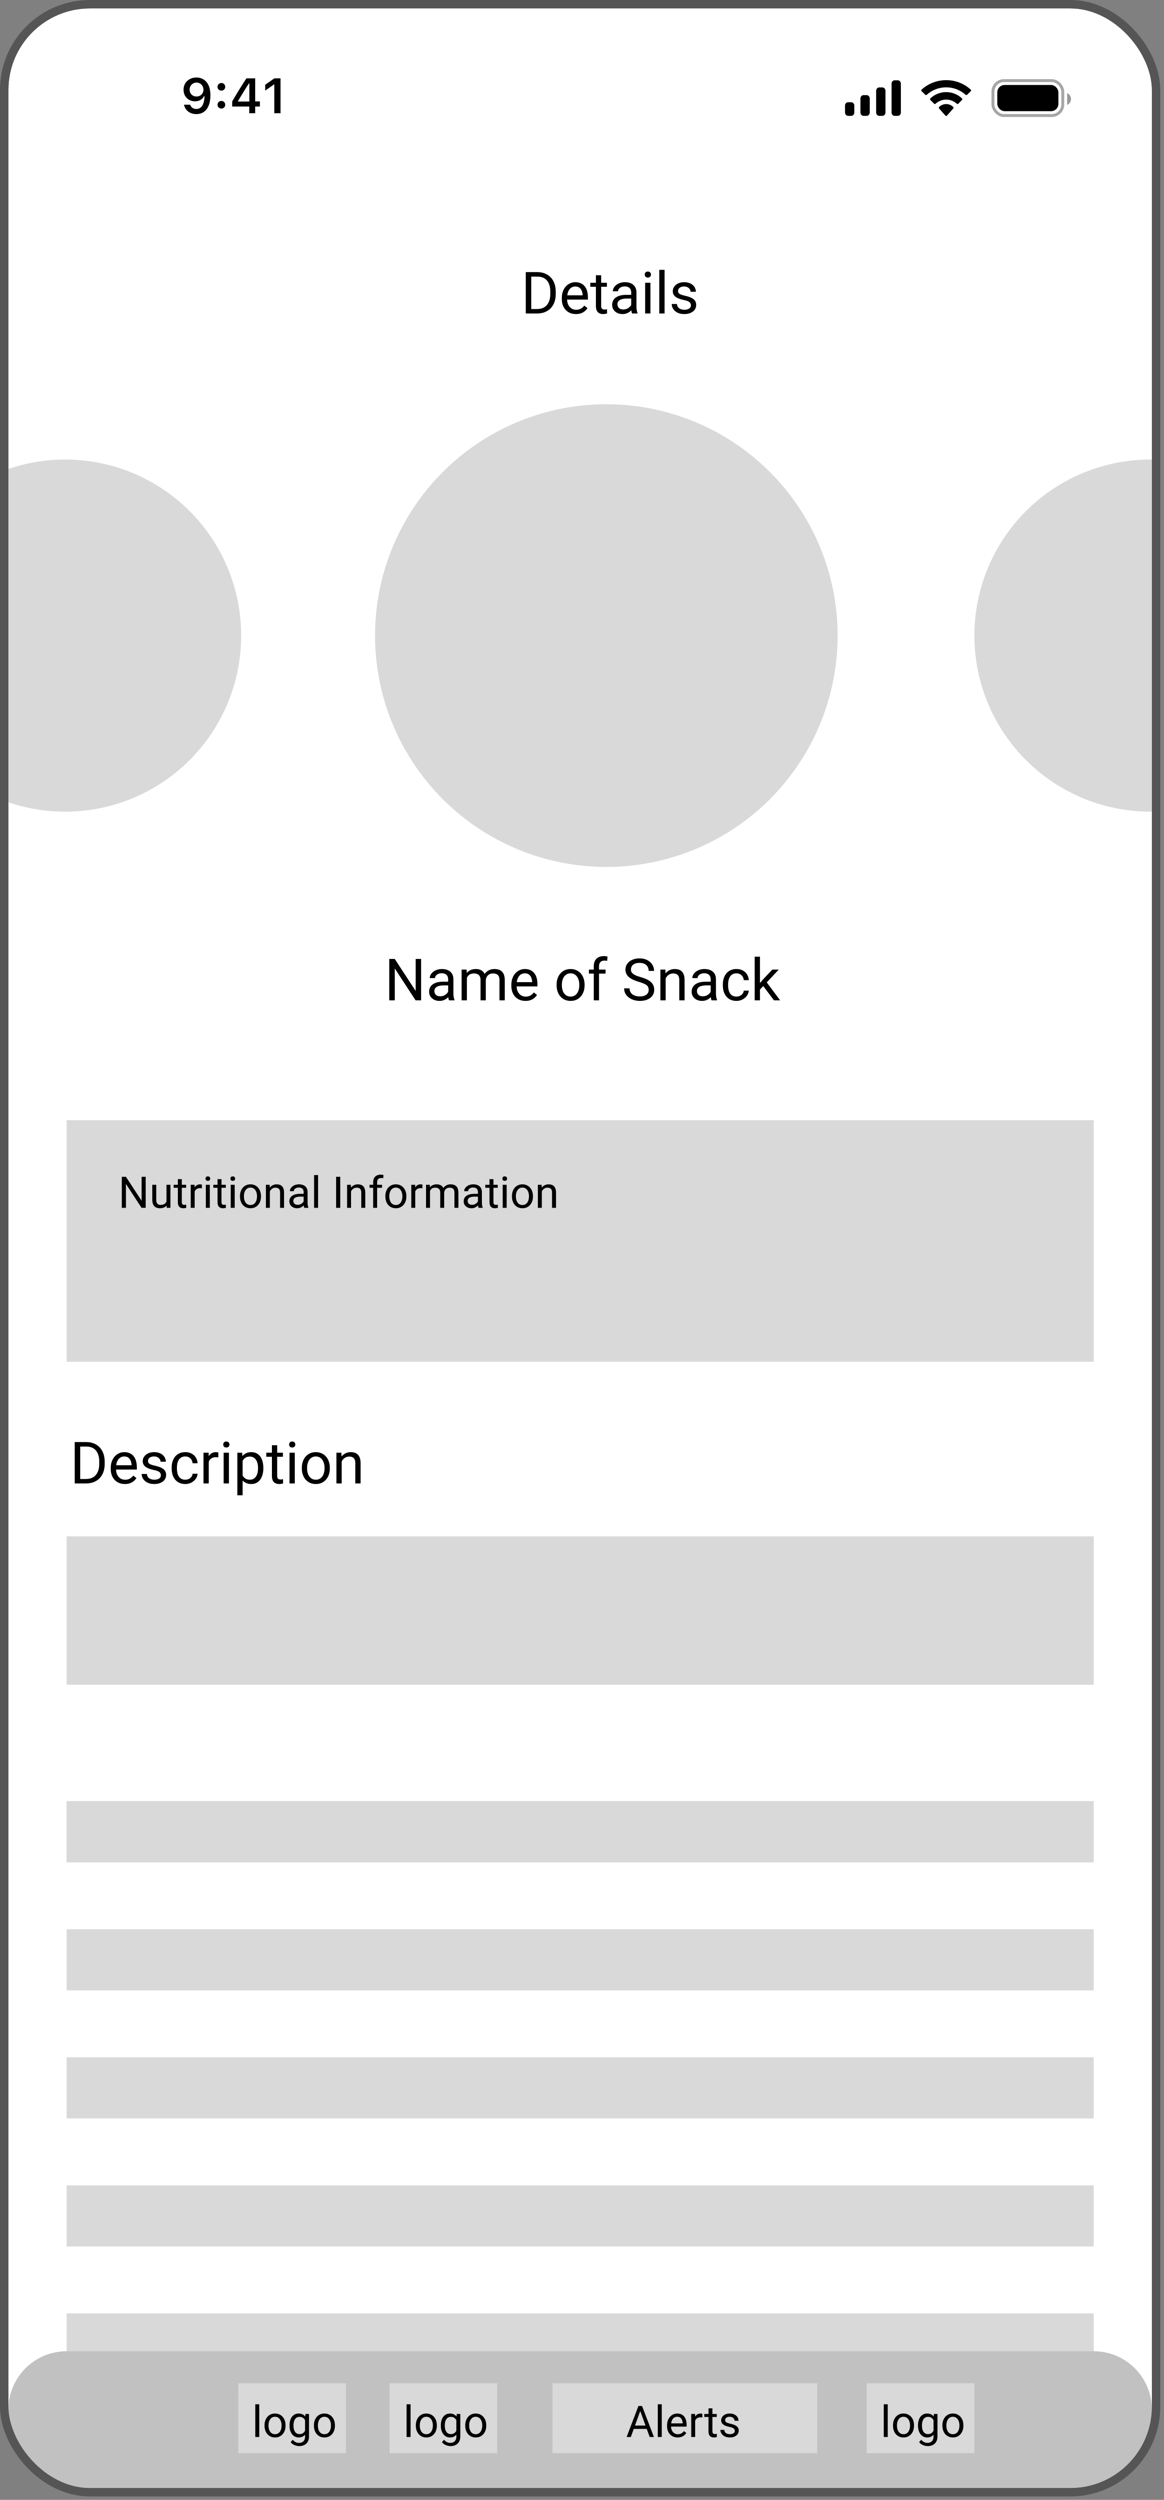
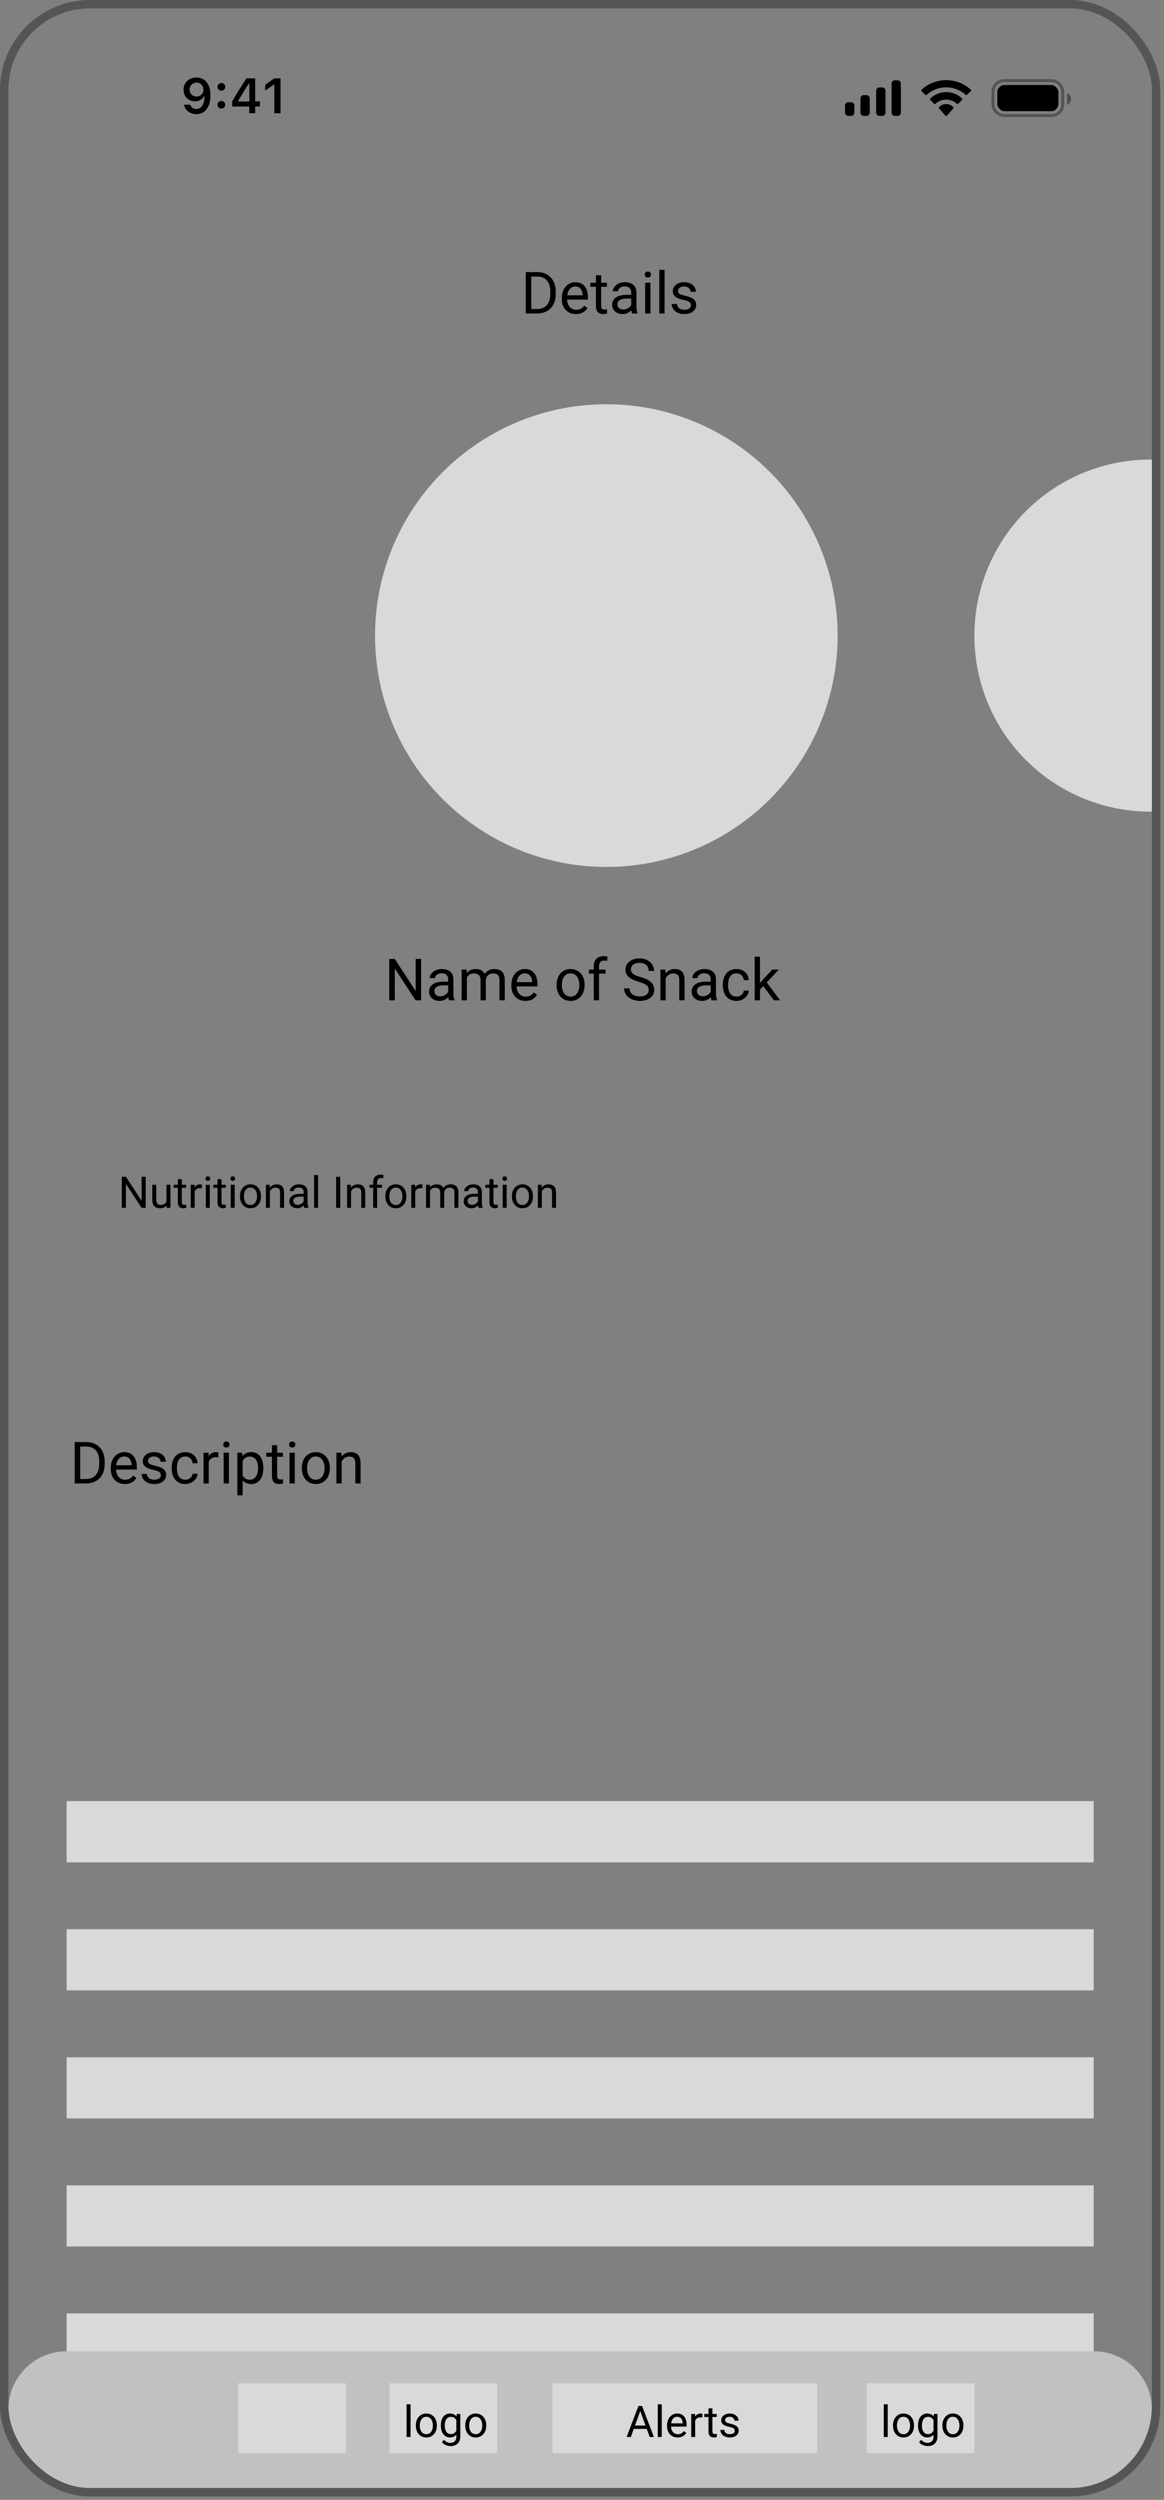
<svg xmlns="http://www.w3.org/2000/svg" width="170" height="365" viewBox="0 0 170 365" fill="none">
  <rect x="0" y="0" width="170" height="365" fill="#808080" stroke="none" />
  <g clip-path="url(#clip0_415_16993)">
-     <rect x="1.23" y="1.23" width="167" height="362.046" rx="11.91" fill="white" />
    <rect x="9.729" y="262.991" width="150.003" height="8.924" fill="#D9D9D9" />
    <rect x="9.729" y="262.991" width="150.003" height="8.924" fill="#D9D9D9" />
-     <rect x="9.729" y="224.322" width="150.003" height="21.672" fill="#D9D9D9" />
    <rect x="9.729" y="281.688" width="150.003" height="8.924" fill="#D9D9D9" />
    <rect x="9.729" y="300.385" width="150.003" height="8.924" fill="#D9D9D9" />
    <rect x="9.729" y="319.082" width="150.003" height="8.924" fill="#D9D9D9" />
    <rect x="9.729" y="337.779" width="150.003" height="8.924" fill="#D9D9D9" />
    <rect x="9.729" y="356.477" width="150.003" height="8.924" fill="#D9D9D9" />
    <path d="M1.23 351.803C1.23 347.109 5.035 343.304 9.729 343.304H159.731C164.425 343.304 168.23 347.109 168.23 351.803V363.276H1.23V351.803Z" fill="#C1C1C1" />
    <path d="M78.425 45.774H77.163L77.172 45.123H78.425C78.856 45.123 79.216 45.033 79.504 44.853C79.791 44.671 80.007 44.416 80.151 44.09C80.298 43.76 80.371 43.376 80.371 42.936V42.567C80.371 42.221 80.33 41.914 80.247 41.645C80.164 41.374 80.042 41.146 79.881 40.961C79.721 40.773 79.525 40.63 79.292 40.533C79.062 40.436 78.798 40.388 78.499 40.388H77.138V39.732H78.499C78.895 39.732 79.256 39.799 79.583 39.931C79.909 40.062 80.19 40.251 80.425 40.5C80.663 40.746 80.846 41.045 80.973 41.396C81.1 41.745 81.164 42.138 81.164 42.575V42.936C81.164 43.373 81.1 43.767 80.973 44.119C80.846 44.467 80.662 44.765 80.421 45.011C80.183 45.257 79.895 45.447 79.558 45.579C79.223 45.709 78.845 45.774 78.425 45.774ZM77.591 39.732V45.774H76.79V39.732H77.591ZM84.114 45.857C83.802 45.857 83.518 45.805 83.263 45.7C83.012 45.592 82.794 45.441 82.612 45.247C82.432 45.054 82.294 44.824 82.197 44.559C82.1 44.293 82.052 44.002 82.052 43.687V43.513C82.052 43.148 82.106 42.822 82.214 42.538C82.321 42.25 82.468 42.006 82.653 41.807C82.839 41.608 83.049 41.457 83.284 41.355C83.519 41.252 83.763 41.201 84.015 41.201C84.335 41.201 84.612 41.257 84.844 41.367C85.08 41.478 85.272 41.633 85.421 41.832C85.571 42.029 85.681 42.261 85.753 42.529C85.825 42.795 85.861 43.085 85.861 43.401V43.745H82.508V43.119H85.094V43.06C85.082 42.861 85.041 42.668 84.969 42.48C84.9 42.291 84.789 42.136 84.637 42.015C84.485 41.893 84.277 41.832 84.015 41.832C83.84 41.832 83.68 41.87 83.533 41.944C83.387 42.016 83.261 42.124 83.156 42.268C83.05 42.412 82.969 42.587 82.911 42.795C82.853 43.002 82.824 43.242 82.824 43.513V43.687C82.824 43.9 82.853 44.101 82.911 44.289C82.972 44.474 83.059 44.637 83.172 44.779C83.288 44.92 83.428 45.03 83.591 45.111C83.757 45.191 83.945 45.231 84.156 45.231C84.427 45.231 84.656 45.175 84.844 45.065C85.033 44.954 85.197 44.806 85.338 44.621L85.803 44.99C85.706 45.137 85.583 45.276 85.434 45.409C85.284 45.542 85.1 45.65 84.882 45.733C84.666 45.816 84.41 45.857 84.114 45.857ZM88.637 41.284V41.874H86.21V41.284H88.637ZM87.031 40.193H87.799V44.662C87.799 44.814 87.823 44.929 87.87 45.007C87.917 45.084 87.978 45.135 88.052 45.16C88.127 45.185 88.207 45.198 88.293 45.198C88.357 45.198 88.423 45.192 88.492 45.181C88.564 45.167 88.618 45.156 88.654 45.148L88.658 45.774C88.597 45.794 88.517 45.812 88.418 45.828C88.321 45.848 88.203 45.857 88.065 45.857C87.877 45.857 87.704 45.82 87.546 45.745C87.388 45.671 87.262 45.546 87.168 45.372C87.077 45.195 87.031 44.957 87.031 44.658V40.193ZM92.186 45.007V42.695C92.186 42.518 92.15 42.365 92.078 42.235C92.008 42.102 91.903 41.999 91.762 41.928C91.621 41.856 91.447 41.82 91.239 41.82C91.046 41.82 90.876 41.853 90.729 41.919C90.585 41.986 90.472 42.073 90.389 42.181C90.308 42.289 90.268 42.405 90.268 42.529H89.501C89.501 42.369 89.542 42.21 89.625 42.052C89.708 41.894 89.827 41.752 89.982 41.625C90.14 41.495 90.328 41.392 90.546 41.318C90.768 41.24 91.014 41.201 91.285 41.201C91.611 41.201 91.899 41.257 92.148 41.367C92.4 41.478 92.596 41.645 92.737 41.87C92.881 42.091 92.953 42.369 92.953 42.704V44.795C92.953 44.944 92.966 45.103 92.99 45.272C93.018 45.441 93.058 45.586 93.111 45.708V45.774H92.31C92.271 45.686 92.241 45.568 92.219 45.422C92.197 45.272 92.186 45.134 92.186 45.007ZM92.318 43.052L92.326 43.592H91.55C91.332 43.592 91.137 43.61 90.965 43.646C90.794 43.679 90.65 43.73 90.534 43.799C90.418 43.868 90.329 43.955 90.268 44.061C90.207 44.163 90.177 44.283 90.177 44.422C90.177 44.563 90.209 44.691 90.272 44.807C90.336 44.924 90.431 45.016 90.559 45.086C90.689 45.152 90.848 45.185 91.036 45.185C91.271 45.185 91.479 45.135 91.658 45.036C91.838 44.936 91.981 44.814 92.086 44.671C92.194 44.527 92.252 44.387 92.26 44.251L92.588 44.621C92.569 44.737 92.516 44.866 92.43 45.007C92.344 45.148 92.23 45.283 92.086 45.413C91.945 45.541 91.776 45.647 91.58 45.733C91.386 45.816 91.167 45.857 90.924 45.857C90.62 45.857 90.353 45.798 90.123 45.679C89.896 45.56 89.719 45.401 89.592 45.202C89.467 45 89.405 44.774 89.405 44.525C89.405 44.285 89.452 44.073 89.546 43.89C89.64 43.705 89.776 43.551 89.953 43.43C90.13 43.305 90.343 43.211 90.592 43.148C90.841 43.084 91.119 43.052 91.426 43.052H92.318ZM94.995 41.284V45.774H94.223V41.284H94.995ZM94.165 40.093C94.165 39.969 94.202 39.864 94.277 39.778C94.354 39.692 94.468 39.649 94.617 39.649C94.764 39.649 94.876 39.692 94.953 39.778C95.034 39.864 95.074 39.969 95.074 40.093C95.074 40.212 95.034 40.315 94.953 40.401C94.876 40.483 94.764 40.525 94.617 40.525C94.468 40.525 94.354 40.483 94.277 40.401C94.202 40.315 94.165 40.212 94.165 40.093ZM97.061 39.4V45.774H96.29V39.4H97.061ZM100.908 44.583C100.908 44.473 100.883 44.37 100.834 44.276C100.787 44.179 100.688 44.092 100.539 44.015C100.392 43.935 100.171 43.865 99.875 43.807C99.626 43.755 99.4 43.693 99.199 43.621C98.999 43.549 98.829 43.462 98.688 43.359C98.55 43.257 98.443 43.136 98.369 42.998C98.294 42.86 98.257 42.698 98.257 42.513C98.257 42.336 98.295 42.168 98.373 42.011C98.453 41.853 98.565 41.713 98.709 41.591C98.856 41.47 99.031 41.374 99.236 41.305C99.441 41.236 99.669 41.201 99.921 41.201C100.28 41.201 100.587 41.265 100.842 41.392C101.096 41.52 101.291 41.69 101.427 41.903C101.563 42.113 101.63 42.347 101.63 42.604H100.863C100.863 42.48 100.825 42.359 100.751 42.243C100.679 42.124 100.572 42.026 100.431 41.948C100.293 41.871 100.123 41.832 99.921 41.832C99.708 41.832 99.535 41.865 99.402 41.932C99.272 41.995 99.176 42.077 99.116 42.177C99.058 42.276 99.028 42.381 99.028 42.492C99.028 42.575 99.042 42.65 99.07 42.716C99.1 42.78 99.153 42.839 99.228 42.895C99.302 42.947 99.407 42.997 99.543 43.044C99.679 43.091 99.852 43.138 100.062 43.185C100.43 43.268 100.733 43.367 100.971 43.484C101.208 43.6 101.385 43.742 101.502 43.911C101.618 44.08 101.676 44.285 101.676 44.525C101.676 44.722 101.634 44.902 101.551 45.065C101.471 45.228 101.354 45.369 101.199 45.488C101.047 45.604 100.864 45.696 100.651 45.762C100.441 45.826 100.204 45.857 99.941 45.857C99.546 45.857 99.211 45.787 98.937 45.646C98.663 45.505 98.456 45.322 98.315 45.098C98.174 44.874 98.103 44.637 98.103 44.388H98.875C98.886 44.599 98.947 44.766 99.058 44.891C99.168 45.012 99.304 45.099 99.464 45.152C99.625 45.202 99.784 45.227 99.941 45.227C100.152 45.227 100.327 45.199 100.468 45.144C100.612 45.088 100.722 45.012 100.796 44.915C100.871 44.819 100.908 44.708 100.908 44.583Z" fill="black" />
    <rect x="80.693" y="347.978" width="38.669" height="10.198" fill="#D9D9D9" />
    <path d="M93.629 351.698L92.129 355.828H91.516L93.243 351.297H93.639L93.629 351.698ZM94.887 355.828L93.383 351.698L93.374 351.297H93.769L95.503 355.828H94.887ZM94.809 354.151V354.642H92.263V354.151H94.809ZM96.648 351.048V355.828H96.069V351.048H96.648ZM98.97 355.89C98.736 355.89 98.523 355.851 98.332 355.772C98.143 355.691 97.98 355.578 97.843 355.433C97.708 355.288 97.605 355.115 97.532 354.916C97.46 354.717 97.423 354.499 97.423 354.263V354.132C97.423 353.858 97.464 353.614 97.544 353.401C97.626 353.185 97.735 353.002 97.874 352.853C98.013 352.703 98.171 352.59 98.347 352.513C98.524 352.437 98.707 352.398 98.895 352.398C99.136 352.398 99.344 352.44 99.518 352.523C99.694 352.606 99.838 352.722 99.95 352.871C100.062 353.019 100.145 353.193 100.199 353.394C100.253 353.593 100.28 353.811 100.28 354.048V354.306H97.766V353.836H99.704V353.793C99.696 353.643 99.665 353.498 99.611 353.357C99.559 353.216 99.476 353.1 99.362 353.008C99.248 352.917 99.092 352.871 98.895 352.871C98.765 352.871 98.644 352.899 98.534 352.955C98.424 353.009 98.33 353.09 98.251 353.198C98.172 353.306 98.111 353.438 98.067 353.593C98.024 353.749 98.002 353.929 98.002 354.132V354.263C98.002 354.422 98.024 354.573 98.067 354.714C98.113 354.853 98.178 354.975 98.263 355.081C98.351 355.187 98.455 355.27 98.578 355.33C98.702 355.39 98.843 355.42 99.001 355.42C99.204 355.42 99.377 355.379 99.518 355.296C99.659 355.213 99.782 355.102 99.888 354.963L100.237 355.24C100.164 355.35 100.072 355.455 99.96 355.554C99.848 355.654 99.71 355.735 99.546 355.797C99.384 355.859 99.192 355.89 98.97 355.89ZM101.528 352.99V355.828H100.953V352.461H101.513L101.528 352.99ZM102.58 352.442L102.577 352.977C102.529 352.967 102.484 352.961 102.44 352.959C102.399 352.954 102.351 352.952 102.297 352.952C102.164 352.952 102.047 352.973 101.945 353.015C101.844 353.056 101.758 353.114 101.687 353.189C101.616 353.264 101.56 353.353 101.519 353.457C101.48 353.558 101.454 353.67 101.441 353.793L101.279 353.886C101.279 353.683 101.299 353.492 101.338 353.313C101.38 353.135 101.443 352.977 101.528 352.84C101.613 352.701 101.721 352.593 101.852 352.517C101.985 352.438 102.142 352.398 102.325 352.398C102.367 352.398 102.414 352.404 102.468 352.414C102.522 352.422 102.56 352.432 102.58 352.442ZM104.678 352.461V352.903H102.857V352.461H104.678ZM103.474 351.642H104.049V354.994C104.049 355.108 104.067 355.194 104.102 355.252C104.137 355.31 104.183 355.349 104.239 355.368C104.295 355.386 104.355 355.396 104.42 355.396C104.467 355.396 104.517 355.391 104.569 355.383C104.623 355.373 104.663 355.364 104.69 355.358L104.694 355.828C104.648 355.843 104.588 355.856 104.513 355.869C104.44 355.883 104.352 355.89 104.248 355.89C104.107 355.89 103.978 355.862 103.859 355.806C103.741 355.75 103.647 355.657 103.576 355.526C103.508 355.393 103.474 355.215 103.474 354.991V351.642ZM107.314 354.935C107.314 354.852 107.295 354.775 107.258 354.705C107.223 354.632 107.149 354.567 107.037 354.508C106.927 354.448 106.761 354.396 106.539 354.353C106.352 354.313 106.183 354.267 106.032 354.213C105.882 354.159 105.755 354.094 105.649 354.017C105.545 353.94 105.465 353.85 105.409 353.746C105.353 353.642 105.325 353.521 105.325 353.382C105.325 353.249 105.354 353.124 105.412 353.005C105.473 352.887 105.557 352.782 105.665 352.691C105.775 352.6 105.906 352.528 106.06 352.476C106.213 352.424 106.385 352.398 106.573 352.398C106.843 352.398 107.073 352.446 107.264 352.542C107.455 352.637 107.601 352.765 107.703 352.924C107.805 353.082 107.856 353.257 107.856 353.45H107.28C107.28 353.357 107.252 353.267 107.196 353.18C107.142 353.09 107.062 353.017 106.956 352.959C106.852 352.9 106.725 352.871 106.573 352.871C106.414 352.871 106.284 352.896 106.184 352.946C106.087 352.994 106.015 353.055 105.97 353.13C105.926 353.204 105.904 353.283 105.904 353.366C105.904 353.429 105.915 353.485 105.935 353.534C105.958 353.582 105.998 353.627 106.054 353.668C106.11 353.708 106.188 353.745 106.29 353.78C106.392 353.815 106.522 353.851 106.679 353.886C106.955 353.948 107.182 354.023 107.361 354.11C107.539 354.197 107.672 354.304 107.759 354.431C107.846 354.557 107.89 354.711 107.89 354.891C107.89 355.039 107.859 355.173 107.797 355.296C107.736 355.418 107.648 355.524 107.532 355.613C107.418 355.701 107.281 355.769 107.121 355.819C106.963 355.867 106.786 355.89 106.589 355.89C106.292 355.89 106.041 355.837 105.836 355.732C105.63 355.626 105.475 355.489 105.369 355.321C105.263 355.153 105.21 354.975 105.21 354.789H105.789C105.797 354.946 105.843 355.072 105.926 355.165C106.009 355.256 106.111 355.322 106.231 355.361C106.351 355.399 106.471 355.417 106.589 355.417C106.747 355.417 106.878 355.397 106.984 355.355C107.092 355.314 107.174 355.256 107.23 355.184C107.286 355.111 107.314 355.028 107.314 354.935Z" fill="black" />
    <rect x="34.8" y="347.978" width="15.723" height="10.198" fill="#D9D9D9" />
    <rect x="56.897" y="347.978" width="15.723" height="10.198" fill="#D9D9D9" />
    <rect x="126.586" y="347.978" width="15.723" height="10.198" fill="#D9D9D9" />
-     <path d="M37.864 351.048V355.828H37.285V351.048H37.864ZM38.636 354.182V354.11C38.636 353.867 38.672 353.642 38.742 353.435C38.813 353.225 38.914 353.044 39.047 352.89C39.18 352.734 39.341 352.614 39.529 352.529C39.718 352.442 39.93 352.398 40.164 352.398C40.401 352.398 40.614 352.442 40.802 352.529C40.993 352.614 41.155 352.734 41.288 352.89C41.423 353.044 41.526 353.225 41.596 353.435C41.667 353.642 41.702 353.867 41.702 354.11V354.182C41.702 354.424 41.667 354.65 41.596 354.857C41.526 355.065 41.423 355.246 41.288 355.402C41.155 355.555 40.994 355.676 40.806 355.763C40.619 355.848 40.407 355.89 40.171 355.89C39.934 355.89 39.721 355.848 39.533 355.763C39.344 355.676 39.182 355.555 39.047 355.402C38.914 355.246 38.813 355.065 38.742 354.857C38.672 354.65 38.636 354.424 38.636 354.182ZM39.212 354.11V354.182C39.212 354.35 39.232 354.508 39.271 354.658C39.31 354.805 39.37 354.936 39.449 355.05C39.529 355.164 39.63 355.254 39.75 355.321C39.871 355.385 40.011 355.417 40.171 355.417C40.328 355.417 40.466 355.385 40.584 355.321C40.705 355.254 40.804 355.164 40.883 355.05C40.962 354.936 41.021 354.805 41.061 354.658C41.102 354.508 41.123 354.35 41.123 354.182V354.11C41.123 353.944 41.102 353.787 41.061 353.64C41.021 353.491 40.961 353.359 40.88 353.245C40.801 353.129 40.702 353.037 40.581 352.971C40.463 352.905 40.324 352.871 40.164 352.871C40.007 352.871 39.868 352.905 39.747 352.971C39.629 353.037 39.529 353.129 39.449 353.245C39.37 353.359 39.31 353.491 39.271 353.64C39.232 353.787 39.212 353.944 39.212 354.11ZM44.606 352.461H45.129V355.757C45.129 356.053 45.068 356.306 44.948 356.516C44.828 356.726 44.66 356.884 44.444 356.992C44.23 357.102 43.983 357.157 43.703 357.157C43.587 357.157 43.45 357.138 43.292 357.101C43.137 357.066 42.983 357.005 42.832 356.917C42.682 356.832 42.557 356.717 42.455 356.572L42.757 356.23C42.898 356.4 43.045 356.518 43.199 356.584C43.355 356.651 43.508 356.684 43.66 356.684C43.842 356.684 44 356.65 44.133 356.581C44.265 356.513 44.368 356.411 44.441 356.276C44.515 356.144 44.553 355.98 44.553 355.785V353.201L44.606 352.461ZM42.287 354.182V354.116C42.287 353.859 42.317 353.626 42.377 353.416C42.44 353.204 42.528 353.023 42.642 352.871C42.758 352.72 42.898 352.604 43.062 352.523C43.226 352.44 43.41 352.398 43.616 352.398C43.828 352.398 44.012 352.436 44.17 352.51C44.33 352.583 44.465 352.69 44.575 352.831C44.687 352.97 44.775 353.138 44.839 353.335C44.903 353.532 44.948 353.755 44.973 354.004V354.291C44.95 354.538 44.906 354.76 44.839 354.957C44.775 355.154 44.687 355.322 44.575 355.461C44.465 355.6 44.33 355.707 44.17 355.781C44.01 355.854 43.823 355.89 43.61 355.89C43.408 355.89 43.226 355.848 43.062 355.763C42.9 355.678 42.761 355.558 42.645 355.405C42.529 355.251 42.44 355.071 42.377 354.863C42.317 354.654 42.287 354.427 42.287 354.182ZM42.863 354.116V354.182C42.863 354.35 42.879 354.507 42.913 354.655C42.948 354.802 43.001 354.932 43.071 355.044C43.144 355.156 43.236 355.244 43.348 355.308C43.46 355.371 43.594 355.402 43.75 355.402C43.941 355.402 44.098 355.361 44.223 355.28C44.347 355.199 44.446 355.093 44.519 354.96C44.593 354.827 44.651 354.683 44.693 354.527V353.777C44.67 353.663 44.635 353.553 44.587 353.447C44.541 353.339 44.481 353.244 44.407 353.161C44.334 353.076 44.244 353.008 44.136 352.959C44.028 352.909 43.901 352.884 43.756 352.884C43.598 352.884 43.462 352.917 43.348 352.983C43.236 353.048 43.144 353.137 43.071 353.251C43.001 353.363 42.948 353.494 42.913 353.643C42.879 353.791 42.863 353.948 42.863 354.116ZM45.851 354.182V354.11C45.851 353.867 45.886 353.642 45.956 353.435C46.027 353.225 46.129 353.044 46.261 352.89C46.394 352.734 46.555 352.614 46.744 352.529C46.933 352.442 47.144 352.398 47.379 352.398C47.615 352.398 47.828 352.442 48.017 352.529C48.208 352.614 48.37 352.734 48.502 352.89C48.637 353.044 48.74 353.225 48.81 353.435C48.881 353.642 48.916 353.867 48.916 354.11V354.182C48.916 354.424 48.881 354.65 48.81 354.857C48.74 355.065 48.637 355.246 48.502 355.402C48.37 355.555 48.209 355.676 48.02 355.763C47.833 355.848 47.621 355.89 47.385 355.89C47.148 355.89 46.936 355.848 46.747 355.763C46.558 355.676 46.396 355.555 46.261 355.402C46.129 355.246 46.027 355.065 45.956 354.857C45.886 354.65 45.851 354.424 45.851 354.182ZM46.426 354.11V354.182C46.426 354.35 46.446 354.508 46.486 354.658C46.525 354.805 46.584 354.936 46.663 355.05C46.744 355.164 46.844 355.254 46.965 355.321C47.085 355.385 47.225 355.417 47.385 355.417C47.543 355.417 47.681 355.385 47.799 355.321C47.919 355.254 48.019 355.164 48.098 355.05C48.176 354.936 48.236 354.805 48.275 354.658C48.317 354.508 48.337 354.35 48.337 354.182V354.11C48.337 353.944 48.317 353.787 48.275 353.64C48.236 353.491 48.175 353.359 48.095 353.245C48.016 353.129 47.916 353.037 47.796 352.971C47.678 352.905 47.538 352.871 47.379 352.871C47.221 352.871 47.082 352.905 46.962 352.971C46.843 353.037 46.744 353.129 46.663 353.245C46.584 353.359 46.525 353.491 46.486 353.64C46.446 353.787 46.426 353.944 46.426 354.11Z" fill="black" />
    <path d="M59.961 351.048V355.828H59.382V351.048H59.961ZM60.733 354.182V354.11C60.733 353.867 60.768 353.642 60.839 353.435C60.909 353.225 61.011 353.044 61.144 352.89C61.277 352.734 61.437 352.614 61.626 352.529C61.815 352.442 62.027 352.398 62.261 352.398C62.498 352.398 62.71 352.442 62.899 352.529C63.09 352.614 63.252 352.734 63.385 352.89C63.52 353.044 63.622 353.225 63.693 353.435C63.763 353.642 63.799 353.867 63.799 354.11V354.182C63.799 354.424 63.763 354.65 63.693 354.857C63.622 355.065 63.52 355.246 63.385 355.402C63.252 355.555 63.091 355.676 62.902 355.763C62.715 355.848 62.504 355.89 62.267 355.89C62.031 355.89 61.818 355.848 61.629 355.763C61.441 355.676 61.279 355.555 61.144 355.402C61.011 355.246 60.909 355.065 60.839 354.857C60.768 354.65 60.733 354.424 60.733 354.182ZM61.309 354.11V354.182C61.309 354.35 61.328 354.508 61.368 354.658C61.407 354.805 61.466 354.936 61.545 355.05C61.626 355.164 61.727 355.254 61.847 355.321C61.968 355.385 62.108 355.417 62.267 355.417C62.425 355.417 62.563 355.385 62.681 355.321C62.802 355.254 62.901 355.164 62.98 355.05C63.059 354.936 63.118 354.805 63.157 354.658C63.199 354.508 63.22 354.35 63.22 354.182V354.11C63.22 353.944 63.199 353.787 63.157 353.64C63.118 353.491 63.058 353.359 62.977 353.245C62.898 353.129 62.798 353.037 62.678 352.971C62.56 352.905 62.421 352.871 62.261 352.871C62.103 352.871 61.964 352.905 61.844 352.971C61.726 353.037 61.626 353.129 61.545 353.245C61.466 353.359 61.407 353.491 61.368 353.64C61.328 353.787 61.309 353.944 61.309 354.11ZM66.702 352.461H67.225V355.757C67.225 356.053 67.165 356.306 67.045 356.516C66.924 356.726 66.756 356.884 66.541 356.992C66.327 357.102 66.08 357.157 65.8 357.157C65.684 357.157 65.547 357.138 65.389 357.101C65.233 357.066 65.08 357.005 64.928 356.917C64.779 356.832 64.653 356.717 64.552 356.572L64.854 356.23C64.995 356.4 65.142 356.518 65.296 356.584C65.451 356.651 65.605 356.684 65.756 356.684C65.939 356.684 66.097 356.65 66.229 356.581C66.362 356.513 66.465 356.411 66.537 356.276C66.612 356.144 66.65 355.98 66.65 355.785V353.201L66.702 352.461ZM64.384 354.182V354.116C64.384 353.859 64.414 353.626 64.474 353.416C64.536 353.204 64.624 353.023 64.739 352.871C64.855 352.72 64.995 352.604 65.159 352.523C65.323 352.44 65.507 352.398 65.713 352.398C65.924 352.398 66.109 352.436 66.267 352.51C66.426 352.583 66.561 352.69 66.671 352.831C66.783 352.97 66.871 353.138 66.936 353.335C67 353.532 67.045 353.755 67.07 354.004V354.291C67.047 354.538 67.002 354.76 66.936 354.957C66.871 355.154 66.783 355.322 66.671 355.461C66.561 355.6 66.426 355.707 66.267 355.781C66.107 355.854 65.92 355.89 65.707 355.89C65.505 355.89 65.323 355.848 65.159 355.763C64.997 355.678 64.858 355.558 64.742 355.405C64.625 355.251 64.536 355.071 64.474 354.863C64.414 354.654 64.384 354.427 64.384 354.182ZM64.96 354.116V354.182C64.96 354.35 64.976 354.507 65.009 354.655C65.045 354.802 65.097 354.932 65.168 355.044C65.241 355.156 65.333 355.244 65.445 355.308C65.557 355.371 65.691 355.402 65.847 355.402C66.037 355.402 66.195 355.361 66.32 355.28C66.444 355.199 66.543 355.093 66.615 354.96C66.69 354.827 66.748 354.683 66.79 354.527V353.777C66.767 353.663 66.731 353.553 66.684 353.447C66.638 353.339 66.578 353.244 66.503 353.161C66.431 353.076 66.34 353.008 66.232 352.959C66.124 352.909 65.998 352.884 65.853 352.884C65.695 352.884 65.559 352.917 65.445 352.983C65.333 353.048 65.241 353.137 65.168 353.251C65.097 353.363 65.045 353.494 65.009 353.643C64.976 353.791 64.96 353.948 64.96 354.116ZM67.947 354.182V354.11C67.947 353.867 67.983 353.642 68.053 353.435C68.124 353.225 68.225 353.044 68.358 352.89C68.491 352.734 68.652 352.614 68.841 352.529C69.029 352.442 69.241 352.398 69.475 352.398C69.712 352.398 69.925 352.442 70.114 352.529C70.304 352.614 70.466 352.734 70.599 352.89C70.734 353.044 70.837 353.225 70.907 353.435C70.978 353.642 71.013 353.867 71.013 354.11V354.182C71.013 354.424 70.978 354.65 70.907 354.857C70.837 355.065 70.734 355.246 70.599 355.402C70.466 355.555 70.305 355.676 70.117 355.763C69.93 355.848 69.718 355.89 69.482 355.89C69.245 355.89 69.032 355.848 68.844 355.763C68.655 355.676 68.493 355.555 68.358 355.402C68.225 355.246 68.124 355.065 68.053 354.857C67.983 354.65 67.947 354.424 67.947 354.182ZM68.523 354.11V354.182C68.523 354.35 68.543 354.508 68.582 354.658C68.622 354.805 68.681 354.936 68.76 355.05C68.841 355.164 68.941 355.254 69.061 355.321C69.182 355.385 69.322 355.417 69.482 355.417C69.639 355.417 69.777 355.385 69.896 355.321C70.016 355.254 70.116 355.164 70.194 355.05C70.273 354.936 70.332 354.805 70.372 354.658C70.413 354.508 70.434 354.35 70.434 354.182V354.11C70.434 353.944 70.413 353.787 70.372 353.64C70.332 353.491 70.272 353.359 70.191 353.245C70.112 353.129 70.013 353.037 69.892 352.971C69.774 352.905 69.635 352.871 69.475 352.871C69.318 352.871 69.179 352.905 69.058 352.971C68.94 353.037 68.841 353.129 68.76 353.245C68.681 353.359 68.622 353.491 68.582 353.64C68.543 353.787 68.523 353.944 68.523 354.11Z" fill="black" />
    <path d="M129.651 351.048V355.828H129.072V351.048H129.651ZM130.423 354.182V354.11C130.423 353.867 130.458 353.642 130.528 353.435C130.599 353.225 130.701 353.044 130.833 352.89C130.966 352.734 131.127 352.614 131.316 352.529C131.505 352.442 131.716 352.398 131.951 352.398C132.187 352.398 132.4 352.442 132.589 352.529C132.78 352.614 132.941 352.734 133.074 352.89C133.209 353.044 133.312 353.225 133.382 353.435C133.453 353.642 133.488 353.867 133.488 354.11V354.182C133.488 354.424 133.453 354.65 133.382 354.857C133.312 355.065 133.209 355.246 133.074 355.402C132.941 355.555 132.781 355.676 132.592 355.763C132.405 355.848 132.193 355.89 131.957 355.89C131.72 355.89 131.508 355.848 131.319 355.763C131.13 355.676 130.968 355.555 130.833 355.402C130.701 355.246 130.599 355.065 130.528 354.857C130.458 354.65 130.423 354.424 130.423 354.182ZM130.998 354.11V354.182C130.998 354.35 131.018 354.508 131.057 354.658C131.097 354.805 131.156 354.936 131.235 355.05C131.316 355.164 131.416 355.254 131.537 355.321C131.657 355.385 131.797 355.417 131.957 355.417C132.115 355.417 132.253 355.385 132.371 355.321C132.491 355.254 132.591 355.164 132.67 355.05C132.748 354.936 132.808 354.805 132.847 354.658C132.889 354.508 132.909 354.35 132.909 354.182V354.11C132.909 353.944 132.889 353.787 132.847 353.64C132.808 353.491 132.747 353.359 132.667 353.245C132.588 353.129 132.488 353.037 132.368 352.971C132.249 352.905 132.11 352.871 131.951 352.871C131.793 352.871 131.654 352.905 131.534 352.971C131.415 353.037 131.316 353.129 131.235 353.245C131.156 353.359 131.097 353.491 131.057 353.64C131.018 353.787 130.998 353.944 130.998 354.11ZM136.392 352.461H136.915V355.757C136.915 356.053 136.855 356.306 136.734 356.516C136.614 356.726 136.446 356.884 136.23 356.992C136.016 357.102 135.77 357.157 135.489 357.157C135.373 357.157 135.236 357.138 135.079 357.101C134.923 357.066 134.769 357.005 134.618 356.917C134.469 356.832 134.343 356.717 134.241 356.572L134.543 356.23C134.684 356.4 134.832 356.518 134.985 356.584C135.141 356.651 135.294 356.684 135.446 356.684C135.628 356.684 135.786 356.65 135.919 356.581C136.052 356.513 136.154 356.411 136.227 356.276C136.302 356.144 136.339 355.98 136.339 355.785V353.201L136.392 352.461ZM134.073 354.182V354.116C134.073 353.859 134.103 353.626 134.164 353.416C134.226 353.204 134.314 353.023 134.428 352.871C134.544 352.72 134.684 352.604 134.848 352.523C135.012 352.44 135.197 352.398 135.402 352.398C135.614 352.398 135.799 352.436 135.956 352.51C136.116 352.583 136.251 352.69 136.361 352.831C136.473 352.97 136.561 353.138 136.625 353.335C136.69 353.532 136.734 353.755 136.759 354.004V354.291C136.736 354.538 136.692 354.76 136.625 354.957C136.561 355.154 136.473 355.322 136.361 355.461C136.251 355.6 136.116 355.707 135.956 355.781C135.796 355.854 135.61 355.89 135.396 355.89C135.195 355.89 135.012 355.848 134.848 355.763C134.686 355.678 134.547 355.558 134.431 355.405C134.315 355.251 134.226 355.071 134.164 354.863C134.103 354.654 134.073 354.427 134.073 354.182ZM134.649 354.116V354.182C134.649 354.35 134.666 354.507 134.699 354.655C134.734 354.802 134.787 354.932 134.858 355.044C134.93 355.156 135.023 355.244 135.135 355.308C135.247 355.371 135.38 355.402 135.536 355.402C135.727 355.402 135.885 355.361 136.009 355.28C136.134 355.199 136.232 355.093 136.305 354.96C136.38 354.827 136.438 354.683 136.479 354.527V353.777C136.456 353.663 136.421 353.553 136.373 353.447C136.328 353.339 136.267 353.244 136.193 353.161C136.12 353.076 136.03 353.008 135.922 352.959C135.814 352.909 135.688 352.884 135.542 352.884C135.385 352.884 135.249 352.917 135.135 352.983C135.023 353.048 134.93 353.137 134.858 353.251C134.787 353.363 134.734 353.494 134.699 353.643C134.666 353.791 134.649 353.948 134.649 354.116ZM137.637 354.182V354.11C137.637 353.867 137.672 353.642 137.743 353.435C137.813 353.225 137.915 353.044 138.048 352.89C138.181 352.734 138.341 352.614 138.53 352.529C138.719 352.442 138.931 352.398 139.165 352.398C139.402 352.398 139.614 352.442 139.803 352.529C139.994 352.614 140.156 352.734 140.289 352.89C140.423 353.044 140.526 353.225 140.597 353.435C140.667 353.642 140.703 353.867 140.703 354.11V354.182C140.703 354.424 140.667 354.65 140.597 354.857C140.526 355.065 140.423 355.246 140.289 355.402C140.156 355.555 139.995 355.676 139.806 355.763C139.619 355.848 139.408 355.89 139.171 355.89C138.935 355.89 138.722 355.848 138.533 355.763C138.344 355.676 138.183 355.555 138.048 355.402C137.915 355.246 137.813 355.065 137.743 354.857C137.672 354.65 137.637 354.424 137.637 354.182ZM138.213 354.11V354.182C138.213 354.35 138.232 354.508 138.272 354.658C138.311 354.805 138.37 354.936 138.449 355.05C138.53 355.164 138.631 355.254 138.751 355.321C138.871 355.385 139.012 355.417 139.171 355.417C139.329 355.417 139.467 355.385 139.585 355.321C139.706 355.254 139.805 355.164 139.884 355.05C139.963 354.936 140.022 354.805 140.061 354.658C140.103 354.508 140.124 354.35 140.124 354.182V354.11C140.124 353.944 140.103 353.787 140.061 353.64C140.022 353.491 139.962 353.359 139.881 353.245C139.802 353.129 139.702 353.037 139.582 352.971C139.464 352.905 139.325 352.871 139.165 352.871C139.007 352.871 138.868 352.905 138.748 352.971C138.63 353.037 138.53 353.129 138.449 353.245C138.37 353.359 138.311 353.491 138.272 353.64C138.232 353.787 138.213 353.944 138.213 354.11Z" fill="black" />
-     <rect x="9.729" y="163.556" width="150.003" height="35.27" fill="#D9D9D9" />
    <circle cx="88.554" cy="92.803" r="33.782" fill="#D9D9D9" />
    <circle cx="168.017" cy="92.804" r="25.709" fill="#D9D9D9" />
-     <circle cx="9.516" cy="92.804" r="25.709" fill="#D9D9D9" />
    <path d="M61.501 140.017V146.059H60.696L57.654 141.399V146.059H56.853V140.017H57.654L60.708 144.69V140.017H61.501ZM65.451 145.291V142.98C65.451 142.803 65.416 142.649 65.344 142.519C65.275 142.387 65.169 142.284 65.028 142.212C64.887 142.14 64.713 142.104 64.505 142.104C64.312 142.104 64.142 142.138 63.995 142.204C63.851 142.27 63.738 142.357 63.655 142.465C63.575 142.573 63.534 142.689 63.534 142.814H62.767C62.767 142.654 62.808 142.494 62.891 142.337C62.974 142.179 63.093 142.037 63.248 141.909C63.406 141.779 63.594 141.677 63.812 141.602C64.034 141.525 64.28 141.486 64.551 141.486C64.877 141.486 65.165 141.541 65.414 141.652C65.666 141.763 65.862 141.93 66.004 142.154C66.147 142.375 66.219 142.654 66.219 142.988V145.08C66.219 145.229 66.232 145.388 66.257 145.557C66.284 145.726 66.324 145.871 66.377 145.993V146.059H65.576C65.537 145.971 65.507 145.853 65.485 145.706C65.463 145.557 65.451 145.419 65.451 145.291ZM65.584 143.337L65.593 143.876H64.817C64.598 143.876 64.403 143.894 64.231 143.93C64.06 143.963 63.916 144.015 63.8 144.084C63.684 144.153 63.595 144.24 63.534 144.345C63.474 144.448 63.443 144.568 63.443 144.706C63.443 144.847 63.475 144.976 63.538 145.092C63.602 145.208 63.698 145.301 63.825 145.37C63.955 145.437 64.114 145.47 64.302 145.47C64.537 145.47 64.745 145.42 64.924 145.32C65.104 145.221 65.247 145.099 65.352 144.955C65.46 144.811 65.518 144.672 65.526 144.536L65.854 144.905C65.835 145.022 65.782 145.15 65.696 145.291C65.611 145.432 65.496 145.568 65.352 145.698C65.211 145.825 65.042 145.932 64.846 146.018C64.652 146.101 64.433 146.142 64.19 146.142C63.886 146.142 63.619 146.083 63.389 145.964C63.162 145.845 62.985 145.686 62.858 145.486C62.733 145.284 62.671 145.059 62.671 144.81C62.671 144.569 62.718 144.358 62.812 144.175C62.906 143.99 63.042 143.836 63.219 143.714C63.396 143.59 63.609 143.496 63.858 143.432C64.107 143.369 64.385 143.337 64.692 143.337H65.584ZM68.19 142.461V146.059H67.418V141.569H68.149L68.19 142.461ZM68.033 143.644L67.676 143.631C67.679 143.324 67.719 143.041 67.796 142.781C67.874 142.518 67.988 142.29 68.141 142.096C68.293 141.902 68.482 141.753 68.709 141.648C68.936 141.54 69.199 141.486 69.498 141.486C69.708 141.486 69.901 141.516 70.079 141.577C70.256 141.635 70.409 141.728 70.539 141.855C70.669 141.983 70.77 142.146 70.842 142.345C70.914 142.544 70.95 142.785 70.95 143.067V146.059H70.182V143.104C70.182 142.869 70.142 142.681 70.062 142.54C69.984 142.399 69.874 142.297 69.73 142.233C69.586 142.167 69.417 142.133 69.224 142.133C68.997 142.133 68.807 142.174 68.655 142.254C68.503 142.334 68.381 142.445 68.29 142.586C68.199 142.727 68.132 142.889 68.091 143.071C68.052 143.251 68.033 143.442 68.033 143.644ZM70.942 143.221L70.427 143.378C70.43 143.132 70.47 142.896 70.547 142.669C70.628 142.442 70.743 142.24 70.892 142.063C71.044 141.886 71.231 141.746 71.452 141.644C71.673 141.539 71.927 141.486 72.212 141.486C72.452 141.486 72.665 141.518 72.851 141.581C73.039 141.645 73.196 141.743 73.324 141.876C73.454 142.006 73.552 142.174 73.618 142.378C73.685 142.583 73.718 142.826 73.718 143.109V146.059H72.946V143.1C72.946 142.849 72.906 142.654 72.826 142.515C72.748 142.374 72.638 142.276 72.494 142.221C72.353 142.162 72.184 142.133 71.987 142.133C71.819 142.133 71.669 142.162 71.539 142.221C71.409 142.279 71.3 142.359 71.211 142.461C71.123 142.561 71.055 142.676 71.008 142.806C70.964 142.936 70.942 143.074 70.942 143.221ZM76.743 146.142C76.43 146.142 76.147 146.09 75.892 145.984C75.641 145.876 75.423 145.726 75.241 145.532C75.061 145.338 74.923 145.109 74.826 144.843C74.729 144.578 74.681 144.287 74.681 143.972V143.797C74.681 143.432 74.735 143.107 74.843 142.822C74.95 142.535 75.097 142.291 75.282 142.092C75.468 141.893 75.678 141.742 75.913 141.64C76.148 141.537 76.392 141.486 76.644 141.486C76.964 141.486 77.241 141.541 77.473 141.652C77.709 141.763 77.901 141.918 78.05 142.117C78.2 142.313 78.31 142.546 78.382 142.814C78.454 143.08 78.49 143.37 78.49 143.685V144.03H75.137V143.403H77.722V143.345C77.711 143.146 77.67 142.952 77.598 142.764C77.529 142.576 77.418 142.421 77.266 142.299C77.114 142.178 76.906 142.117 76.644 142.117C76.469 142.117 76.309 142.154 76.162 142.229C76.016 142.301 75.89 142.409 75.784 142.553C75.679 142.696 75.598 142.872 75.54 143.08C75.481 143.287 75.453 143.526 75.453 143.797V143.972C75.453 144.185 75.481 144.385 75.54 144.573C75.6 144.759 75.688 144.922 75.801 145.063C75.917 145.204 76.057 145.315 76.22 145.395C76.386 145.475 76.574 145.515 76.785 145.515C77.056 145.515 77.285 145.46 77.473 145.349C77.662 145.239 77.826 145.091 77.967 144.905L78.432 145.275C78.335 145.421 78.212 145.561 78.063 145.694C77.913 145.827 77.729 145.935 77.511 146.018C77.295 146.101 77.039 146.142 76.743 146.142ZM81.291 143.864V143.768C81.291 143.445 81.338 143.145 81.432 142.868C81.526 142.588 81.662 142.346 81.839 142.142C82.016 141.934 82.23 141.774 82.482 141.66C82.734 141.544 83.016 141.486 83.329 141.486C83.644 141.486 83.928 141.544 84.18 141.66C84.434 141.774 84.65 141.934 84.827 142.142C85.007 142.346 85.144 142.588 85.238 142.868C85.332 143.145 85.379 143.445 85.379 143.768V143.864C85.379 144.188 85.332 144.488 85.238 144.764C85.144 145.041 85.007 145.283 84.827 145.491C84.65 145.695 84.435 145.856 84.184 145.972C83.935 146.085 83.652 146.142 83.337 146.142C83.022 146.142 82.738 146.085 82.486 145.972C82.235 145.856 82.019 145.695 81.839 145.491C81.662 145.283 81.526 145.041 81.432 144.764C81.338 144.488 81.291 144.188 81.291 143.864ZM82.059 143.768V143.864C82.059 144.088 82.085 144.3 82.138 144.499C82.19 144.695 82.269 144.869 82.374 145.022C82.482 145.174 82.616 145.294 82.777 145.383C82.937 145.468 83.124 145.511 83.337 145.511C83.547 145.511 83.731 145.468 83.889 145.383C84.049 145.294 84.182 145.174 84.287 145.022C84.392 144.869 84.471 144.695 84.524 144.499C84.579 144.3 84.607 144.088 84.607 143.864V143.768C84.607 143.547 84.579 143.338 84.524 143.142C84.471 142.943 84.391 142.767 84.283 142.615C84.178 142.46 84.045 142.338 83.885 142.25C83.727 142.161 83.542 142.117 83.329 142.117C83.118 142.117 82.933 142.161 82.773 142.25C82.615 142.338 82.482 142.46 82.374 142.615C82.269 142.767 82.19 142.943 82.138 143.142C82.085 143.338 82.059 143.547 82.059 143.768ZM87.487 146.059H86.719V141.096C86.719 140.772 86.777 140.5 86.893 140.278C87.012 140.054 87.183 139.886 87.404 139.772C87.625 139.656 87.888 139.598 88.192 139.598C88.281 139.598 88.369 139.603 88.458 139.614C88.549 139.626 88.638 139.642 88.723 139.664L88.682 140.291C88.624 140.277 88.558 140.267 88.483 140.262C88.411 140.256 88.339 140.254 88.267 140.254C88.104 140.254 87.963 140.287 87.844 140.353C87.728 140.417 87.639 140.511 87.578 140.635C87.517 140.76 87.487 140.913 87.487 141.096V146.059ZM88.441 141.569V142.158H86.01V141.569H88.441ZM94.741 144.532C94.741 144.391 94.719 144.266 94.674 144.158C94.633 144.048 94.558 143.948 94.45 143.86C94.345 143.771 94.198 143.687 94.01 143.607C93.825 143.526 93.59 143.445 93.305 143.362C93.006 143.273 92.736 143.175 92.496 143.067C92.255 142.956 92.049 142.831 91.877 142.689C91.706 142.548 91.574 142.387 91.483 142.204C91.392 142.021 91.346 141.812 91.346 141.577C91.346 141.342 91.394 141.125 91.491 140.926C91.588 140.727 91.727 140.554 91.906 140.407C92.089 140.258 92.306 140.142 92.558 140.059C92.81 139.976 93.09 139.934 93.4 139.934C93.854 139.934 94.239 140.021 94.554 140.195C94.872 140.367 95.114 140.592 95.28 140.872C95.446 141.149 95.529 141.445 95.529 141.76H94.732C94.732 141.533 94.684 141.332 94.587 141.158C94.49 140.981 94.344 140.843 94.147 140.743C93.951 140.641 93.702 140.59 93.4 140.59C93.115 140.59 92.88 140.633 92.695 140.718C92.509 140.804 92.371 140.92 92.28 141.067C92.191 141.214 92.147 141.381 92.147 141.569C92.147 141.696 92.173 141.812 92.226 141.918C92.281 142.02 92.366 142.115 92.479 142.204C92.595 142.292 92.742 142.374 92.919 142.449C93.099 142.523 93.313 142.595 93.562 142.665C93.905 142.761 94.201 142.869 94.45 142.988C94.699 143.107 94.904 143.241 95.064 143.391C95.228 143.537 95.348 143.705 95.425 143.893C95.506 144.078 95.546 144.289 95.546 144.524C95.546 144.77 95.496 144.993 95.396 145.192C95.297 145.391 95.154 145.561 94.969 145.702C94.784 145.843 94.561 145.953 94.301 146.03C94.043 146.105 93.756 146.142 93.438 146.142C93.158 146.142 92.883 146.103 92.612 146.026C92.343 145.948 92.099 145.832 91.877 145.677C91.659 145.522 91.483 145.331 91.35 145.105C91.22 144.875 91.155 144.609 91.155 144.308H91.952C91.952 144.515 91.992 144.694 92.072 144.843C92.153 144.99 92.262 145.112 92.4 145.208C92.541 145.305 92.7 145.377 92.877 145.424C93.057 145.468 93.244 145.491 93.438 145.491C93.717 145.491 93.954 145.452 94.147 145.374C94.341 145.297 94.487 145.186 94.587 145.042C94.689 144.899 94.741 144.728 94.741 144.532ZM97.218 142.528V146.059H96.45V141.569H97.177L97.218 142.528ZM97.035 143.644L96.716 143.631C96.719 143.324 96.764 143.041 96.853 142.781C96.941 142.518 97.066 142.29 97.226 142.096C97.387 141.902 97.578 141.753 97.799 141.648C98.023 141.54 98.271 141.486 98.542 141.486C98.763 141.486 98.962 141.516 99.139 141.577C99.316 141.635 99.467 141.729 99.592 141.86C99.719 141.99 99.816 142.158 99.882 142.366C99.949 142.571 99.982 142.821 99.982 143.117V146.059H99.21V143.109C99.21 142.873 99.175 142.685 99.106 142.544C99.037 142.4 98.936 142.297 98.803 142.233C98.67 142.167 98.507 142.133 98.314 142.133C98.123 142.133 97.948 142.174 97.791 142.254C97.636 142.334 97.502 142.445 97.388 142.586C97.278 142.727 97.19 142.889 97.127 143.071C97.066 143.251 97.035 143.442 97.035 143.644ZM103.795 145.291V142.98C103.795 142.803 103.759 142.649 103.688 142.519C103.618 142.387 103.513 142.284 103.372 142.212C103.231 142.14 103.057 142.104 102.849 142.104C102.656 142.104 102.485 142.138 102.339 142.204C102.195 142.27 102.082 142.357 101.999 142.465C101.918 142.573 101.878 142.689 101.878 142.814H101.111C101.111 142.654 101.152 142.494 101.235 142.337C101.318 142.179 101.437 142.037 101.592 141.909C101.75 141.779 101.938 141.677 102.156 141.602C102.378 141.525 102.624 141.486 102.895 141.486C103.221 141.486 103.509 141.541 103.758 141.652C104.01 141.763 104.206 141.93 104.347 142.154C104.491 142.375 104.563 142.654 104.563 142.988V145.08C104.563 145.229 104.576 145.388 104.6 145.557C104.628 145.726 104.668 145.871 104.721 145.993V146.059H103.92C103.881 145.971 103.851 145.853 103.829 145.706C103.806 145.557 103.795 145.419 103.795 145.291ZM103.928 143.337L103.937 143.876H103.16C102.942 143.876 102.747 143.894 102.575 143.93C102.404 143.963 102.26 144.015 102.144 144.084C102.028 144.153 101.939 144.24 101.878 144.345C101.817 144.448 101.787 144.568 101.787 144.706C101.787 144.847 101.819 144.976 101.882 145.092C101.946 145.208 102.041 145.301 102.169 145.37C102.299 145.437 102.458 145.47 102.646 145.47C102.881 145.47 103.089 145.42 103.268 145.32C103.448 145.221 103.591 145.099 103.696 144.955C103.804 144.811 103.862 144.672 103.87 144.536L104.198 144.905C104.179 145.022 104.126 145.15 104.04 145.291C103.954 145.432 103.84 145.568 103.696 145.698C103.555 145.825 103.386 145.932 103.19 146.018C102.996 146.101 102.777 146.142 102.534 146.142C102.23 146.142 101.963 146.083 101.733 145.964C101.506 145.845 101.329 145.686 101.202 145.486C101.077 145.284 101.015 145.059 101.015 144.81C101.015 144.569 101.062 144.358 101.156 144.175C101.25 143.99 101.386 143.836 101.563 143.714C101.74 143.59 101.953 143.496 102.202 143.432C102.451 143.369 102.729 143.337 103.036 143.337H103.928ZM107.568 145.511C107.75 145.511 107.919 145.474 108.074 145.399C108.229 145.325 108.356 145.222 108.456 145.092C108.555 144.959 108.612 144.809 108.626 144.64H109.356C109.342 144.905 109.252 145.153 109.086 145.383C108.923 145.61 108.709 145.793 108.443 145.935C108.178 146.073 107.886 146.142 107.568 146.142C107.23 146.142 106.935 146.083 106.684 145.964C106.435 145.845 106.227 145.681 106.061 145.474C105.898 145.266 105.775 145.029 105.692 144.76C105.612 144.489 105.572 144.203 105.572 143.901V143.727C105.572 143.425 105.612 143.14 105.692 142.872C105.775 142.601 105.898 142.362 106.061 142.154C106.227 141.947 106.435 141.783 106.684 141.664C106.935 141.546 107.23 141.486 107.568 141.486C107.919 141.486 108.226 141.558 108.489 141.702C108.752 141.843 108.958 142.037 109.107 142.283C109.259 142.526 109.342 142.803 109.356 143.113H108.626C108.612 142.927 108.559 142.76 108.468 142.611C108.38 142.461 108.258 142.342 108.103 142.254C107.951 142.162 107.772 142.117 107.568 142.117C107.332 142.117 107.135 142.164 106.974 142.258C106.816 142.349 106.691 142.474 106.597 142.631C106.505 142.786 106.439 142.959 106.397 143.15C106.359 143.338 106.339 143.53 106.339 143.727V143.901C106.339 144.098 106.359 144.291 106.397 144.482C106.436 144.673 106.501 144.846 106.592 145.001C106.686 145.156 106.812 145.28 106.97 145.374C107.13 145.466 107.33 145.511 107.568 145.511ZM110.991 139.685V146.059H110.219V139.685H110.991ZM113.734 141.569L111.775 143.665L110.68 144.802L110.618 143.984L111.402 143.046L112.796 141.569H113.734ZM113.033 146.059L111.431 143.918L111.829 143.233L113.937 146.059H113.033Z" fill="black" />
    <path d="M21.277 171.823V176.354H20.673L18.392 172.859V176.354H17.791V171.823H18.392L20.682 175.327V171.823H21.277ZM24.314 175.576V172.987H24.893V176.354H24.342L24.314 175.576ZM24.423 174.867L24.663 174.861C24.663 175.085 24.639 175.292 24.591 175.483C24.546 175.672 24.471 175.836 24.367 175.975C24.264 176.114 24.128 176.223 23.96 176.302C23.791 176.378 23.587 176.417 23.346 176.417C23.183 176.417 23.032 176.393 22.895 176.345C22.76 176.297 22.644 176.224 22.547 176.124C22.449 176.025 22.373 175.895 22.319 175.735C22.267 175.575 22.242 175.383 22.242 175.159V172.987H22.817V175.166C22.817 175.317 22.834 175.443 22.867 175.542C22.902 175.64 22.949 175.718 23.007 175.776C23.067 175.832 23.134 175.871 23.206 175.894C23.281 175.917 23.358 175.928 23.437 175.928C23.681 175.928 23.875 175.881 24.019 175.788C24.162 175.693 24.265 175.565 24.327 175.405C24.391 175.243 24.423 175.064 24.423 174.867ZM27.181 172.987V173.429H25.36V172.987H27.181ZM25.976 172.168H26.552V175.52C26.552 175.635 26.57 175.721 26.605 175.779C26.64 175.837 26.686 175.875 26.742 175.894C26.798 175.913 26.858 175.922 26.922 175.922C26.97 175.922 27.02 175.918 27.072 175.909C27.126 175.899 27.166 175.891 27.193 175.885L27.196 176.354C27.151 176.369 27.091 176.383 27.016 176.395C26.943 176.409 26.855 176.417 26.751 176.417C26.61 176.417 26.481 176.389 26.362 176.333C26.244 176.277 26.15 176.183 26.079 176.053C26.011 175.92 25.976 175.741 25.976 175.517V172.168ZM28.432 173.516V176.354H27.856V172.987H28.416L28.432 173.516ZM29.484 172.968L29.481 173.504C29.433 173.493 29.387 173.487 29.344 173.485C29.302 173.481 29.255 173.479 29.201 173.479C29.068 173.479 28.951 173.499 28.849 173.541C28.747 173.582 28.661 173.641 28.591 173.715C28.52 173.79 28.464 173.879 28.423 173.983C28.383 174.085 28.357 174.197 28.345 174.319L28.183 174.412C28.183 174.209 28.203 174.018 28.242 173.84C28.284 173.661 28.347 173.504 28.432 173.367C28.517 173.228 28.625 173.12 28.756 173.043C28.889 172.964 29.046 172.925 29.229 172.925C29.27 172.925 29.318 172.93 29.372 172.94C29.426 172.949 29.463 172.958 29.484 172.968ZM30.642 172.987V176.354H30.063V172.987H30.642ZM30.019 172.094C30.019 172 30.047 171.922 30.103 171.857C30.161 171.793 30.247 171.761 30.358 171.761C30.468 171.761 30.552 171.793 30.611 171.857C30.671 171.922 30.701 172 30.701 172.094C30.701 172.183 30.671 172.26 30.611 172.324C30.552 172.386 30.468 172.417 30.358 172.417C30.247 172.417 30.161 172.386 30.103 172.324C30.047 172.26 30.019 172.183 30.019 172.094ZM32.976 172.987V173.429H31.155V172.987H32.976ZM31.771 172.168H32.347V175.52C32.347 175.635 32.365 175.721 32.4 175.779C32.435 175.837 32.481 175.875 32.537 175.894C32.593 175.913 32.653 175.922 32.718 175.922C32.765 175.922 32.815 175.918 32.867 175.909C32.921 175.899 32.962 175.891 32.988 175.885L32.992 176.354C32.946 176.369 32.886 176.383 32.811 176.395C32.738 176.409 32.65 176.417 32.547 176.417C32.405 176.417 32.276 176.389 32.157 176.333C32.039 176.277 31.945 176.183 31.874 176.053C31.806 175.92 31.771 175.741 31.771 175.517V172.168ZM34.277 172.987V176.354H33.698V172.987H34.277ZM33.654 172.094C33.654 172 33.682 171.922 33.739 171.857C33.797 171.793 33.882 171.761 33.994 171.761C34.104 171.761 34.188 171.793 34.246 171.857C34.306 171.922 34.336 172 34.336 172.094C34.336 172.183 34.306 172.26 34.246 172.324C34.188 172.386 34.104 172.417 33.994 172.417C33.882 172.417 33.797 172.386 33.739 172.324C33.682 172.26 33.654 172.183 33.654 172.094ZM35.049 174.708V174.636C35.049 174.394 35.084 174.169 35.155 173.961C35.225 173.752 35.327 173.57 35.46 173.416C35.592 173.261 35.753 173.14 35.942 173.055C36.131 172.968 36.343 172.925 36.577 172.925C36.813 172.925 37.026 172.968 37.215 173.055C37.406 173.14 37.568 173.261 37.7 173.416C37.835 173.57 37.938 173.752 38.009 173.961C38.079 174.169 38.114 174.394 38.114 174.636V174.708C38.114 174.951 38.079 175.176 38.009 175.383C37.938 175.591 37.835 175.772 37.7 175.928C37.568 176.082 37.407 176.202 37.218 176.289C37.031 176.374 36.82 176.417 36.583 176.417C36.347 176.417 36.134 176.374 35.945 176.289C35.756 176.202 35.594 176.082 35.46 175.928C35.327 175.772 35.225 175.591 35.155 175.383C35.084 175.176 35.049 174.951 35.049 174.708ZM35.625 174.636V174.708C35.625 174.876 35.644 175.035 35.684 175.184C35.723 175.332 35.782 175.462 35.861 175.576C35.942 175.691 36.043 175.781 36.163 175.847C36.283 175.912 36.423 175.944 36.583 175.944C36.741 175.944 36.879 175.912 36.997 175.847C37.117 175.781 37.217 175.691 37.296 175.576C37.375 175.462 37.434 175.332 37.473 175.184C37.515 175.035 37.535 174.876 37.535 174.708V174.636C37.535 174.47 37.515 174.314 37.473 174.167C37.434 174.017 37.374 173.885 37.293 173.771C37.214 173.655 37.114 173.564 36.994 173.497C36.876 173.431 36.737 173.398 36.577 173.398C36.419 173.398 36.28 173.431 36.16 173.497C36.042 173.564 35.942 173.655 35.861 173.771C35.782 173.885 35.723 174.017 35.684 174.167C35.644 174.314 35.625 174.47 35.625 174.636ZM39.412 173.706V176.354H38.837V172.987H39.381L39.412 173.706ZM39.275 174.543L39.036 174.534C39.038 174.303 39.072 174.091 39.138 173.896C39.205 173.699 39.298 173.527 39.419 173.382C39.539 173.237 39.682 173.125 39.848 173.046C40.016 172.965 40.202 172.925 40.405 172.925C40.571 172.925 40.721 172.948 40.853 172.993C40.986 173.037 41.099 173.107 41.193 173.205C41.288 173.302 41.361 173.429 41.41 173.585C41.46 173.738 41.485 173.926 41.485 174.148V176.354H40.906V174.142C40.906 173.965 40.88 173.824 40.828 173.718C40.776 173.61 40.701 173.533 40.601 173.485C40.502 173.435 40.379 173.41 40.234 173.41C40.091 173.41 39.96 173.44 39.842 173.5C39.726 173.561 39.625 173.644 39.54 173.749C39.457 173.855 39.392 173.977 39.344 174.114C39.298 174.248 39.275 174.392 39.275 174.543ZM44.345 175.779V174.045C44.345 173.912 44.318 173.797 44.264 173.7C44.212 173.6 44.134 173.523 44.028 173.469C43.922 173.415 43.791 173.388 43.636 173.388C43.49 173.388 43.363 173.413 43.253 173.463C43.145 173.513 43.06 173.578 42.998 173.659C42.938 173.74 42.907 173.827 42.907 173.921H42.332C42.332 173.8 42.363 173.681 42.425 173.563C42.487 173.444 42.577 173.338 42.693 173.242C42.811 173.145 42.952 173.068 43.116 173.012C43.282 172.954 43.467 172.925 43.67 172.925C43.915 172.925 44.131 172.966 44.317 173.049C44.506 173.132 44.653 173.258 44.759 173.426C44.867 173.592 44.921 173.8 44.921 174.051V175.62C44.921 175.732 44.93 175.851 44.949 175.978C44.97 176.104 45 176.213 45.039 176.305V176.354H44.439C44.41 176.288 44.387 176.2 44.37 176.09C44.354 175.978 44.345 175.874 44.345 175.779ZM44.445 174.313L44.451 174.717H43.869C43.705 174.717 43.559 174.731 43.43 174.758C43.302 174.783 43.194 174.821 43.107 174.873C43.02 174.925 42.953 174.99 42.907 175.069C42.862 175.146 42.839 175.236 42.839 175.34C42.839 175.446 42.863 175.542 42.91 175.629C42.958 175.716 43.03 175.786 43.125 175.838C43.223 175.888 43.342 175.913 43.483 175.913C43.66 175.913 43.815 175.875 43.95 175.8C44.085 175.726 44.192 175.635 44.271 175.527C44.352 175.419 44.395 175.314 44.401 175.212L44.647 175.489C44.633 175.576 44.593 175.673 44.529 175.779C44.465 175.885 44.379 175.986 44.271 176.084C44.165 176.179 44.038 176.259 43.891 176.323C43.746 176.386 43.582 176.417 43.399 176.417C43.171 176.417 42.971 176.372 42.798 176.283C42.628 176.194 42.495 176.074 42.4 175.925C42.307 175.774 42.26 175.604 42.26 175.418C42.26 175.237 42.295 175.078 42.366 174.941C42.436 174.802 42.538 174.687 42.671 174.596C42.804 174.503 42.963 174.432 43.15 174.384C43.337 174.337 43.545 174.313 43.776 174.313H44.445ZM46.452 171.574V176.354H45.873V171.574H46.452ZM49.689 171.823V176.354H49.089V171.823H49.689ZM51.27 173.706V176.354H50.694V172.987H51.239L51.27 173.706ZM51.133 174.543L50.894 174.534C50.896 174.303 50.93 174.091 50.996 173.896C51.063 173.699 51.156 173.527 51.276 173.382C51.397 173.237 51.54 173.125 51.706 173.046C51.874 172.965 52.06 172.925 52.263 172.925C52.429 172.925 52.578 172.948 52.711 172.993C52.844 173.037 52.957 173.107 53.05 173.205C53.146 173.302 53.219 173.429 53.268 173.585C53.318 173.738 53.343 173.926 53.343 174.148V176.354H52.764V174.142C52.764 173.965 52.738 173.824 52.686 173.718C52.635 173.61 52.559 173.533 52.459 173.485C52.36 173.435 52.237 173.41 52.092 173.41C51.949 173.41 51.818 173.44 51.7 173.5C51.584 173.561 51.483 173.644 51.398 173.749C51.315 173.855 51.249 173.977 51.202 174.114C51.156 174.248 51.133 174.392 51.133 174.543ZM55.077 176.354H54.501V172.632C54.501 172.389 54.544 172.185 54.632 172.019C54.721 171.851 54.848 171.724 55.014 171.639C55.18 171.552 55.377 171.509 55.606 171.509C55.672 171.509 55.739 171.513 55.805 171.521C55.873 171.529 55.94 171.542 56.004 171.558L55.973 172.028C55.929 172.018 55.88 172.011 55.824 172.007C55.77 172.002 55.716 172 55.662 172C55.539 172 55.434 172.025 55.344 172.075C55.257 172.123 55.191 172.193 55.145 172.287C55.099 172.38 55.077 172.495 55.077 172.632V176.354ZM55.792 172.987V173.429H53.969V172.987H55.792ZM56.281 174.708V174.636C56.281 174.394 56.316 174.169 56.387 173.961C56.457 173.752 56.559 173.57 56.692 173.416C56.825 173.261 56.986 173.14 57.174 173.055C57.363 172.968 57.575 172.925 57.809 172.925C58.046 172.925 58.258 172.968 58.447 173.055C58.638 173.14 58.8 173.261 58.933 173.416C59.068 173.57 59.17 173.752 59.241 173.961C59.312 174.169 59.347 174.394 59.347 174.636V174.708C59.347 174.951 59.312 175.176 59.241 175.383C59.17 175.591 59.068 175.772 58.933 175.928C58.8 176.082 58.639 176.202 58.45 176.289C58.264 176.374 58.052 176.417 57.816 176.417C57.579 176.417 57.366 176.374 57.177 176.289C56.989 176.202 56.827 176.082 56.692 175.928C56.559 175.772 56.457 175.591 56.387 175.383C56.316 175.176 56.281 174.951 56.281 174.708ZM56.857 174.636V174.708C56.857 174.876 56.877 175.035 56.916 175.184C56.955 175.332 57.015 175.462 57.093 175.576C57.174 175.691 57.275 175.781 57.395 175.847C57.516 175.912 57.656 175.944 57.816 175.944C57.973 175.944 58.111 175.912 58.229 175.847C58.35 175.781 58.449 175.691 58.528 175.576C58.607 175.462 58.666 175.332 58.706 175.184C58.747 175.035 58.768 174.876 58.768 174.708V174.636C58.768 174.47 58.747 174.314 58.706 174.167C58.666 174.017 58.606 173.885 58.525 173.771C58.446 173.655 58.347 173.564 58.226 173.497C58.108 173.431 57.969 173.398 57.809 173.398C57.651 173.398 57.513 173.431 57.392 173.497C57.274 173.564 57.174 173.655 57.093 173.771C57.015 173.885 56.955 174.017 56.916 174.167C56.877 174.314 56.857 174.47 56.857 174.636ZM60.645 173.516V176.354H60.069V172.987H60.629L60.645 173.516ZM61.697 172.968L61.693 173.504C61.646 173.493 61.6 173.487 61.556 173.485C61.515 173.481 61.467 173.479 61.413 173.479C61.281 173.479 61.163 173.499 61.062 173.541C60.96 173.582 60.874 173.641 60.803 173.715C60.733 173.79 60.677 173.879 60.635 173.983C60.596 174.085 60.57 174.197 60.557 174.319L60.396 174.412C60.396 174.209 60.415 174.018 60.455 173.84C60.496 173.661 60.559 173.504 60.645 173.367C60.73 173.228 60.837 173.12 60.968 173.043C61.101 172.964 61.259 172.925 61.441 172.925C61.483 172.925 61.531 172.93 61.584 172.94C61.638 172.949 61.676 172.958 61.697 172.968ZM62.801 173.656V176.354H62.222V172.987H62.77L62.801 173.656ZM62.683 174.543L62.416 174.534C62.418 174.303 62.448 174.091 62.506 173.896C62.564 173.699 62.65 173.527 62.764 173.382C62.878 173.237 63.02 173.125 63.19 173.046C63.361 172.965 63.558 172.925 63.782 172.925C63.94 172.925 64.085 172.948 64.218 172.993C64.35 173.037 64.466 173.106 64.563 173.202C64.66 173.297 64.736 173.42 64.79 173.569C64.844 173.718 64.871 173.899 64.871 174.111V176.354H64.295V174.139C64.295 173.962 64.265 173.821 64.205 173.715C64.147 173.609 64.064 173.533 63.956 173.485C63.848 173.435 63.722 173.41 63.576 173.41C63.406 173.41 63.264 173.44 63.15 173.5C63.036 173.561 62.945 173.644 62.876 173.749C62.808 173.855 62.758 173.977 62.727 174.114C62.698 174.248 62.683 174.392 62.683 174.543ZM64.865 174.226L64.479 174.344C64.481 174.159 64.511 173.982 64.569 173.812C64.629 173.642 64.716 173.49 64.828 173.357C64.942 173.225 65.082 173.12 65.248 173.043C65.414 172.964 65.603 172.925 65.817 172.925C65.998 172.925 66.157 172.949 66.297 172.996C66.438 173.044 66.556 173.118 66.651 173.217C66.749 173.315 66.823 173.44 66.872 173.594C66.922 173.747 66.947 173.93 66.947 174.142V176.354H66.368V174.135C66.368 173.947 66.338 173.8 66.278 173.697C66.22 173.591 66.137 173.517 66.029 173.476C65.923 173.432 65.796 173.41 65.649 173.41C65.523 173.41 65.411 173.432 65.313 173.476C65.216 173.519 65.134 173.579 65.067 173.656C65.001 173.731 64.95 173.817 64.915 173.914C64.882 174.012 64.865 174.116 64.865 174.226ZM69.804 175.779V174.045C69.804 173.912 69.777 173.797 69.723 173.7C69.671 173.6 69.593 173.523 69.487 173.469C69.381 173.415 69.25 173.388 69.094 173.388C68.949 173.388 68.822 173.413 68.712 173.463C68.604 173.513 68.519 173.578 68.457 173.659C68.396 173.74 68.366 173.827 68.366 173.921H67.79C67.79 173.8 67.822 173.681 67.884 173.563C67.946 173.444 68.035 173.338 68.151 173.242C68.27 173.145 68.411 173.068 68.575 173.012C68.741 172.954 68.925 172.925 69.129 172.925C69.374 172.925 69.589 172.966 69.776 173.049C69.965 173.132 70.112 173.258 70.218 173.426C70.326 173.592 70.38 173.8 70.38 174.051V175.62C70.38 175.732 70.389 175.851 70.408 175.978C70.429 176.104 70.459 176.213 70.498 176.305V176.354H69.897C69.868 176.288 69.846 176.2 69.829 176.09C69.812 175.978 69.804 175.874 69.804 175.779ZM69.904 174.313L69.91 174.717H69.328C69.164 174.717 69.018 174.731 68.889 174.758C68.76 174.783 68.653 174.821 68.565 174.873C68.478 174.925 68.412 174.99 68.366 175.069C68.321 175.146 68.298 175.236 68.298 175.34C68.298 175.446 68.322 175.542 68.369 175.629C68.417 175.716 68.489 175.786 68.584 175.838C68.682 175.888 68.801 175.913 68.942 175.913C69.118 175.913 69.274 175.875 69.409 175.8C69.544 175.726 69.651 175.635 69.729 175.527C69.81 175.419 69.854 175.314 69.86 175.212L70.106 175.489C70.091 175.576 70.052 175.673 69.988 175.779C69.923 175.885 69.837 175.986 69.729 176.084C69.624 176.179 69.497 176.259 69.35 176.323C69.204 176.386 69.041 176.417 68.858 176.417C68.63 176.417 68.43 176.372 68.257 176.283C68.087 176.194 67.954 176.074 67.859 175.925C67.766 175.774 67.719 175.604 67.719 175.418C67.719 175.237 67.754 175.078 67.825 174.941C67.895 174.802 67.997 174.687 68.13 174.596C68.263 174.503 68.422 174.432 68.609 174.384C68.796 174.337 69.004 174.313 69.235 174.313H69.904ZM72.695 172.987V173.429H70.875V172.987H72.695ZM71.491 172.168H72.067V175.52C72.067 175.635 72.084 175.721 72.12 175.779C72.155 175.837 72.201 175.875 72.257 175.894C72.313 175.913 72.373 175.922 72.437 175.922C72.485 175.922 72.535 175.918 72.587 175.909C72.641 175.899 72.681 175.891 72.708 175.885L72.711 176.354C72.665 176.369 72.605 176.383 72.531 176.395C72.458 176.409 72.37 176.417 72.266 176.417C72.125 176.417 71.995 176.389 71.877 176.333C71.759 176.277 71.664 176.183 71.594 176.053C71.525 175.92 71.491 175.741 71.491 175.517V172.168ZM73.996 172.987V176.354H73.418V172.987H73.996ZM73.374 172.094C73.374 172 73.402 171.922 73.458 171.857C73.516 171.793 73.601 171.761 73.713 171.761C73.823 171.761 73.907 171.793 73.965 171.857C74.025 171.922 74.056 172 74.056 172.094C74.056 172.183 74.025 172.26 73.965 172.324C73.907 172.386 73.823 172.417 73.713 172.417C73.601 172.417 73.516 172.386 73.458 172.324C73.402 172.26 73.374 172.183 73.374 172.094ZM74.768 174.708V174.636C74.768 174.394 74.804 174.169 74.874 173.961C74.945 173.752 75.046 173.57 75.179 173.416C75.312 173.261 75.473 173.14 75.662 173.055C75.85 172.968 76.062 172.925 76.296 172.925C76.533 172.925 76.746 172.968 76.934 173.055C77.125 173.14 77.287 173.261 77.42 173.416C77.555 173.57 77.658 173.752 77.728 173.961C77.799 174.169 77.834 174.394 77.834 174.636V174.708C77.834 174.951 77.799 175.176 77.728 175.383C77.658 175.591 77.555 175.772 77.42 175.928C77.287 176.082 77.126 176.202 76.938 176.289C76.751 176.374 76.539 176.417 76.303 176.417C76.066 176.417 75.853 176.374 75.665 176.289C75.476 176.202 75.314 176.082 75.179 175.928C75.046 175.772 74.945 175.591 74.874 175.383C74.804 175.176 74.768 174.951 74.768 174.708ZM75.344 174.636V174.708C75.344 174.876 75.364 175.035 75.403 175.184C75.443 175.332 75.502 175.462 75.581 175.576C75.662 175.691 75.762 175.781 75.882 175.847C76.003 175.912 76.143 175.944 76.303 175.944C76.46 175.944 76.598 175.912 76.717 175.847C76.837 175.781 76.937 175.691 77.015 175.576C77.094 175.462 77.153 175.332 77.193 175.184C77.234 175.035 77.255 174.876 77.255 174.708V174.636C77.255 174.47 77.234 174.314 77.193 174.167C77.153 174.017 77.093 173.885 77.012 173.771C76.933 173.655 76.834 173.564 76.713 173.497C76.595 173.431 76.456 173.398 76.296 173.398C76.139 173.398 76 173.431 75.879 173.497C75.761 173.564 75.662 173.655 75.581 173.771C75.502 173.885 75.443 174.017 75.403 174.167C75.364 174.314 75.344 174.47 75.344 174.636ZM79.132 173.706V176.354H78.556V172.987H79.101L79.132 173.706ZM78.995 174.543L78.755 174.534C78.757 174.303 78.791 174.091 78.858 173.896C78.924 173.699 79.018 173.527 79.138 173.382C79.258 173.237 79.401 173.125 79.567 173.046C79.736 172.965 79.921 172.925 80.125 172.925C80.291 172.925 80.44 172.948 80.573 172.993C80.706 173.037 80.819 173.107 80.912 173.205C81.007 173.302 81.08 173.429 81.13 173.585C81.18 173.738 81.205 173.926 81.205 174.148V176.354H80.626V174.142C80.626 173.965 80.6 173.824 80.548 173.718C80.496 173.61 80.42 173.533 80.321 173.485C80.221 173.435 80.099 173.41 79.953 173.41C79.81 173.41 79.68 173.44 79.561 173.5C79.445 173.561 79.344 173.644 79.259 173.749C79.176 173.855 79.111 173.977 79.063 174.114C79.018 174.248 78.995 174.392 78.995 174.543Z" fill="black" />
    <path d="M12.549 216.599H11.287L11.295 215.948H12.549C12.98 215.948 13.34 215.858 13.627 215.678C13.915 215.495 14.131 215.241 14.275 214.914C14.421 214.585 14.495 214.201 14.495 213.761V213.391C14.495 213.046 14.453 212.738 14.37 212.47C14.287 212.199 14.166 211.971 14.005 211.785C13.845 211.597 13.648 211.455 13.416 211.358C13.186 211.261 12.922 211.213 12.623 211.213H11.262V210.557H12.623C13.019 210.557 13.38 210.623 13.706 210.756C14.033 210.886 14.314 211.076 14.549 211.325C14.787 211.571 14.969 211.87 15.097 212.221C15.224 212.57 15.287 212.963 15.287 213.4V213.761C15.287 214.198 15.224 214.592 15.097 214.943C14.969 215.292 14.785 215.589 14.545 215.836C14.307 216.082 14.019 216.271 13.681 216.404C13.347 216.534 12.969 216.599 12.549 216.599ZM11.714 210.557V216.599H10.914V210.557H11.714ZM18.238 216.682C17.925 216.682 17.642 216.63 17.387 216.524C17.135 216.417 16.918 216.266 16.736 216.072C16.556 215.878 16.418 215.649 16.321 215.383C16.224 215.118 16.175 214.827 16.175 214.512V214.337C16.175 213.972 16.229 213.647 16.337 213.362C16.445 213.075 16.592 212.831 16.777 212.632C16.962 212.433 17.173 212.282 17.408 212.18C17.643 212.077 17.887 212.026 18.138 212.026C18.459 212.026 18.736 212.081 18.968 212.192C19.203 212.303 19.396 212.458 19.545 212.657C19.694 212.853 19.805 213.086 19.877 213.354C19.949 213.62 19.985 213.91 19.985 214.225V214.57H16.632V213.943H19.217V213.885C19.206 213.686 19.165 213.492 19.093 213.304C19.023 213.116 18.913 212.961 18.761 212.839C18.609 212.718 18.401 212.657 18.138 212.657C17.964 212.657 17.803 212.694 17.657 212.769C17.51 212.841 17.384 212.949 17.279 213.093C17.174 213.236 17.093 213.412 17.034 213.62C16.976 213.827 16.947 214.066 16.947 214.337V214.512C16.947 214.725 16.976 214.925 17.034 215.114C17.095 215.299 17.182 215.462 17.296 215.603C17.412 215.744 17.552 215.855 17.715 215.935C17.881 216.015 18.069 216.056 18.279 216.056C18.55 216.056 18.78 216 18.968 215.89C19.156 215.779 19.321 215.631 19.462 215.445L19.927 215.815C19.83 215.961 19.707 216.101 19.558 216.234C19.408 216.367 19.224 216.475 19.006 216.558C18.79 216.641 18.534 216.682 18.238 216.682ZM23.496 215.408C23.496 215.297 23.471 215.195 23.421 215.101C23.374 215.004 23.276 214.917 23.126 214.84C22.98 214.759 22.758 214.69 22.462 214.632C22.213 214.58 21.988 214.517 21.786 214.445C21.587 214.373 21.417 214.286 21.276 214.184C21.137 214.082 21.031 213.961 20.956 213.823C20.881 213.685 20.844 213.523 20.844 213.337C20.844 213.16 20.883 212.993 20.96 212.835C21.04 212.678 21.152 212.538 21.296 212.416C21.443 212.294 21.619 212.199 21.823 212.13C22.028 212.061 22.256 212.026 22.508 212.026C22.868 212.026 23.175 212.09 23.429 212.217C23.684 212.344 23.879 212.514 24.014 212.727C24.15 212.938 24.218 213.171 24.218 213.429H23.45C23.45 213.304 23.413 213.184 23.338 213.068C23.266 212.949 23.16 212.85 23.018 212.773C22.88 212.696 22.71 212.657 22.508 212.657C22.295 212.657 22.122 212.69 21.989 212.756C21.859 212.82 21.764 212.902 21.703 213.001C21.645 213.101 21.616 213.206 21.616 213.317C21.616 213.4 21.63 213.474 21.657 213.541C21.688 213.604 21.74 213.664 21.815 213.719C21.89 213.772 21.995 213.822 22.13 213.869C22.266 213.916 22.439 213.963 22.649 214.01C23.017 214.093 23.32 214.192 23.558 214.308C23.796 214.425 23.973 214.567 24.089 214.736C24.205 214.905 24.263 215.109 24.263 215.35C24.263 215.546 24.222 215.726 24.139 215.89C24.059 216.053 23.941 216.194 23.786 216.313C23.634 216.429 23.451 216.52 23.238 216.587C23.028 216.65 22.791 216.682 22.529 216.682C22.133 216.682 21.798 216.612 21.524 216.47C21.251 216.329 21.043 216.147 20.902 215.923C20.761 215.699 20.69 215.462 20.69 215.213H21.462C21.473 215.423 21.534 215.591 21.645 215.715C21.756 215.837 21.891 215.924 22.052 215.977C22.212 216.026 22.371 216.051 22.529 216.051C22.739 216.051 22.915 216.024 23.056 215.968C23.2 215.913 23.309 215.837 23.384 215.74C23.458 215.643 23.496 215.533 23.496 215.408ZM27.069 216.051C27.251 216.051 27.42 216.014 27.575 215.939C27.73 215.865 27.857 215.762 27.957 215.632C28.056 215.499 28.113 215.349 28.127 215.18H28.857C28.843 215.445 28.753 215.693 28.587 215.923C28.424 216.15 28.21 216.334 27.944 216.475C27.679 216.613 27.387 216.682 27.069 216.682C26.731 216.682 26.436 216.623 26.185 216.504C25.936 216.385 25.728 216.221 25.562 216.014C25.399 215.807 25.276 215.569 25.193 215.3C25.113 215.029 25.073 214.743 25.073 214.441V214.267C25.073 213.965 25.113 213.68 25.193 213.412C25.276 213.141 25.399 212.902 25.562 212.694C25.728 212.487 25.936 212.323 26.185 212.205C26.436 212.086 26.731 212.026 27.069 212.026C27.42 212.026 27.727 212.098 27.99 212.242C28.253 212.383 28.459 212.577 28.608 212.823C28.76 213.066 28.843 213.343 28.857 213.653H28.127C28.113 213.467 28.06 213.3 27.969 213.151C27.881 213.001 27.759 212.882 27.604 212.794C27.452 212.702 27.273 212.657 27.069 212.657C26.833 212.657 26.636 212.704 26.475 212.798C26.317 212.889 26.192 213.014 26.098 213.171C26.006 213.326 25.94 213.499 25.898 213.69C25.86 213.878 25.84 214.071 25.84 214.267V214.441C25.84 214.638 25.86 214.831 25.898 215.022C25.937 215.213 26.002 215.386 26.093 215.541C26.187 215.696 26.313 215.82 26.471 215.914C26.631 216.006 26.831 216.051 27.069 216.051ZM30.488 212.815V216.599H29.72V212.109H30.467L30.488 212.815ZM31.891 212.084L31.887 212.798C31.823 212.784 31.762 212.776 31.704 212.773C31.648 212.768 31.585 212.765 31.513 212.765C31.336 212.765 31.18 212.792 31.044 212.848C30.909 212.903 30.794 212.981 30.7 213.08C30.606 213.18 30.531 213.299 30.476 213.437C30.423 213.573 30.388 213.722 30.372 213.885L30.156 214.01C30.156 213.739 30.182 213.484 30.235 213.246C30.29 213.008 30.375 212.798 30.488 212.615C30.601 212.43 30.745 212.286 30.92 212.184C31.097 212.079 31.307 212.026 31.55 212.026C31.606 212.026 31.669 212.033 31.741 212.047C31.813 212.058 31.863 212.07 31.891 212.084ZM33.434 212.109V216.599H32.663V212.109H33.434ZM32.604 210.918C32.604 210.794 32.642 210.688 32.716 210.603C32.794 210.517 32.907 210.474 33.057 210.474C33.203 210.474 33.315 210.517 33.393 210.603C33.473 210.688 33.513 210.794 33.513 210.918C33.513 211.037 33.473 211.139 33.393 211.225C33.315 211.308 33.203 211.35 33.057 211.35C32.907 211.35 32.794 211.308 32.716 211.225C32.642 211.139 32.604 211.037 32.604 210.918ZM35.434 212.972V218.325H34.663V212.109H35.368L35.434 212.972ZM38.46 214.317V214.404C38.46 214.73 38.421 215.033 38.343 215.313C38.266 215.589 38.153 215.83 38.003 216.035C37.857 216.239 37.675 216.399 37.46 216.512C37.244 216.625 36.996 216.682 36.717 216.682C36.432 216.682 36.18 216.635 35.962 216.541C35.743 216.447 35.558 216.31 35.406 216.13C35.253 215.95 35.132 215.735 35.04 215.483C34.952 215.231 34.891 214.948 34.858 214.632V214.167C34.891 213.835 34.953 213.538 35.044 213.275C35.136 213.012 35.256 212.788 35.406 212.603C35.558 212.415 35.742 212.272 35.957 212.175C36.173 212.076 36.422 212.026 36.704 212.026C36.986 212.026 37.237 212.081 37.455 212.192C37.674 212.3 37.858 212.455 38.007 212.657C38.157 212.859 38.269 213.101 38.343 213.383C38.421 213.662 38.46 213.974 38.46 214.317ZM37.688 214.404V214.317C37.688 214.093 37.664 213.882 37.617 213.686C37.57 213.487 37.497 213.313 37.397 213.163C37.3 213.011 37.176 212.892 37.024 212.806C36.872 212.718 36.691 212.673 36.48 212.673C36.287 212.673 36.118 212.707 35.974 212.773C35.833 212.839 35.712 212.929 35.613 213.043C35.513 213.153 35.432 213.281 35.368 213.425C35.307 213.566 35.262 213.712 35.231 213.864V214.939C35.286 215.133 35.364 215.315 35.464 215.487C35.563 215.656 35.696 215.793 35.862 215.898C36.028 216 36.237 216.051 36.489 216.051C36.696 216.051 36.874 216.008 37.024 215.923C37.176 215.834 37.3 215.714 37.397 215.562C37.497 215.41 37.57 215.235 37.617 215.039C37.664 214.84 37.688 214.628 37.688 214.404ZM41.319 212.109V212.698H38.891V212.109H41.319ZM39.713 211.018H40.481V215.487C40.481 215.639 40.504 215.754 40.551 215.831C40.598 215.909 40.659 215.96 40.734 215.985C40.809 216.01 40.889 216.022 40.974 216.022C41.038 216.022 41.105 216.017 41.174 216.006C41.246 215.992 41.3 215.981 41.336 215.973L41.34 216.599C41.279 216.618 41.199 216.636 41.099 216.653C41.002 216.672 40.885 216.682 40.746 216.682C40.558 216.682 40.385 216.645 40.227 216.57C40.07 216.495 39.944 216.371 39.85 216.197C39.759 216.02 39.713 215.782 39.713 215.483V211.018ZM43.053 212.109V216.599H42.282V212.109H43.053ZM42.224 210.918C42.224 210.794 42.261 210.688 42.336 210.603C42.413 210.517 42.526 210.474 42.676 210.474C42.822 210.474 42.934 210.517 43.012 210.603C43.092 210.688 43.132 210.794 43.132 210.918C43.132 211.037 43.092 211.139 43.012 211.225C42.934 211.308 42.822 211.35 42.676 211.35C42.526 211.35 42.413 211.308 42.336 211.225C42.261 211.139 42.224 211.037 42.224 210.918ZM44.083 214.404V214.308C44.083 213.985 44.13 213.685 44.224 213.408C44.318 213.129 44.453 212.886 44.63 212.682C44.807 212.474 45.022 212.314 45.274 212.2C45.525 212.084 45.807 212.026 46.12 212.026C46.435 212.026 46.719 212.084 46.971 212.2C47.225 212.314 47.441 212.474 47.618 212.682C47.798 212.886 47.935 213.129 48.029 213.408C48.123 213.685 48.17 213.985 48.17 214.308V214.404C48.17 214.728 48.123 215.028 48.029 215.304C47.935 215.581 47.798 215.823 47.618 216.031C47.441 216.235 47.227 216.396 46.975 216.512C46.726 216.625 46.444 216.682 46.129 216.682C45.813 216.682 45.529 216.625 45.278 216.512C45.026 216.396 44.81 216.235 44.63 216.031C44.453 215.823 44.318 215.581 44.224 215.304C44.13 215.028 44.083 214.728 44.083 214.404ZM44.85 214.308V214.404C44.85 214.628 44.877 214.84 44.929 215.039C44.982 215.235 45.061 215.41 45.166 215.562C45.274 215.714 45.408 215.834 45.568 215.923C45.729 216.008 45.915 216.051 46.129 216.051C46.339 216.051 46.523 216.008 46.68 215.923C46.841 215.834 46.974 215.714 47.079 215.562C47.184 215.41 47.263 215.235 47.315 215.039C47.371 214.84 47.398 214.628 47.398 214.404V214.308C47.398 214.087 47.371 213.878 47.315 213.682C47.263 213.483 47.182 213.307 47.075 213.155C46.969 213 46.837 212.878 46.676 212.79C46.519 212.701 46.333 212.657 46.12 212.657C45.91 212.657 45.724 212.701 45.564 212.79C45.406 212.878 45.274 213 45.166 213.155C45.061 213.307 44.982 213.483 44.929 213.682C44.877 213.878 44.85 214.087 44.85 214.308ZM49.901 213.068V216.599H49.133V212.109H49.859L49.901 213.068ZM49.718 214.184L49.398 214.172C49.401 213.864 49.447 213.581 49.535 213.321C49.624 213.058 49.748 212.83 49.909 212.636C50.069 212.442 50.26 212.293 50.482 212.188C50.706 212.08 50.953 212.026 51.224 212.026C51.446 212.026 51.645 212.057 51.822 212.117C51.999 212.175 52.15 212.27 52.274 212.4C52.401 212.53 52.498 212.698 52.565 212.906C52.631 213.111 52.664 213.361 52.664 213.657V216.599H51.892V213.649C51.892 213.413 51.858 213.225 51.789 213.084C51.72 212.94 51.619 212.837 51.486 212.773C51.353 212.707 51.19 212.673 50.996 212.673C50.805 212.673 50.631 212.714 50.473 212.794C50.318 212.874 50.184 212.985 50.071 213.126C49.96 213.267 49.873 213.429 49.809 213.611C49.748 213.791 49.718 213.982 49.718 214.184Z" fill="black" />
    <path d="M28.695 11.316C28.968 11.316 29.226 11.367 29.471 11.468C29.715 11.567 29.932 11.722 30.12 11.934C30.31 12.143 30.46 12.412 30.568 12.741C30.676 13.068 30.73 13.462 30.73 13.923V13.93C30.73 14.502 30.648 14.991 30.483 15.397C30.319 15.804 30.082 16.117 29.774 16.336C29.468 16.552 29.103 16.66 28.677 16.66C28.364 16.66 28.082 16.604 27.831 16.491C27.581 16.376 27.374 16.218 27.21 16.018C27.047 15.816 26.938 15.585 26.882 15.327L26.875 15.288H27.767L27.781 15.323C27.826 15.441 27.889 15.544 27.972 15.634C28.056 15.723 28.157 15.793 28.275 15.842C28.395 15.889 28.529 15.912 28.677 15.912C28.945 15.912 29.164 15.834 29.333 15.676C29.505 15.516 29.633 15.303 29.718 15.038C29.805 14.77 29.854 14.473 29.866 14.149C29.868 14.114 29.869 14.079 29.869 14.046C29.869 14.011 29.869 13.977 29.869 13.944L29.711 13.094C29.711 12.901 29.666 12.726 29.577 12.569C29.487 12.411 29.366 12.286 29.213 12.195C29.063 12.103 28.892 12.057 28.702 12.057C28.518 12.057 28.35 12.102 28.197 12.191C28.045 12.28 27.922 12.403 27.831 12.558C27.739 12.711 27.693 12.882 27.693 13.073V13.08C27.693 13.277 27.736 13.453 27.823 13.605C27.91 13.756 28.029 13.875 28.18 13.962C28.33 14.049 28.502 14.092 28.695 14.092C28.888 14.092 29.06 14.05 29.213 13.965C29.366 13.881 29.487 13.763 29.577 13.613C29.666 13.462 29.711 13.292 29.711 13.101V13.094H29.922V14.032H29.799C29.738 14.166 29.647 14.291 29.527 14.406C29.407 14.521 29.259 14.614 29.083 14.685C28.909 14.755 28.704 14.791 28.469 14.791C28.145 14.791 27.858 14.718 27.608 14.572C27.359 14.426 27.163 14.226 27.019 13.972C26.878 13.718 26.808 13.431 26.808 13.112V13.105C26.808 12.759 26.888 12.452 27.047 12.184C27.21 11.914 27.433 11.702 27.718 11.549C28.005 11.394 28.33 11.316 28.695 11.316ZM32.331 15.849C32.172 15.849 32.038 15.796 31.929 15.69C31.823 15.582 31.771 15.45 31.771 15.295C31.771 15.138 31.823 15.006 31.929 14.9C32.038 14.792 32.172 14.738 32.331 14.738C32.494 14.738 32.628 14.792 32.733 14.9C32.839 15.006 32.892 15.138 32.892 15.295C32.892 15.45 32.839 15.582 32.733 15.69C32.628 15.796 32.494 15.849 32.331 15.849ZM32.331 13.232C32.172 13.232 32.038 13.179 31.929 13.073C31.823 12.965 31.771 12.833 31.771 12.678C31.771 12.52 31.823 12.389 31.929 12.283C32.038 12.175 32.172 12.12 32.331 12.12C32.494 12.12 32.628 12.175 32.733 12.283C32.839 12.389 32.892 12.52 32.892 12.678C32.892 12.833 32.839 12.965 32.733 13.073C32.628 13.179 32.494 13.232 32.331 13.232ZM36.402 16.533V15.556H33.912V14.812C34.046 14.584 34.18 14.354 34.314 14.124C34.45 13.894 34.588 13.664 34.727 13.436C34.867 13.206 35.008 12.979 35.146 12.755C35.287 12.53 35.427 12.307 35.566 12.089C35.707 11.868 35.848 11.653 35.989 11.443H37.27V14.805H37.958V15.556H37.27V16.533H36.402ZM34.758 14.826H36.416V12.17H36.363C36.26 12.33 36.153 12.494 36.042 12.664C35.934 12.833 35.825 13.006 35.714 13.182C35.604 13.359 35.494 13.536 35.386 13.715C35.278 13.891 35.171 14.069 35.065 14.248C34.959 14.424 34.857 14.599 34.758 14.773V14.826ZM40.063 16.533V12.339H40L38.733 13.232V12.378L40.063 11.443H40.97V16.533H40.063Z" fill="black" />
    <path fill-rule="evenodd" clip-rule="evenodd" d="M131.571 12.21C131.571 11.941 131.368 11.723 131.118 11.723H130.665C130.414 11.723 130.211 11.941 130.211 12.21V16.431C130.211 16.701 130.414 16.919 130.665 16.919H131.118C131.368 16.919 131.571 16.701 131.571 16.431V12.21ZM128.412 12.762H128.865C129.116 12.762 129.319 12.986 129.319 13.261V16.42C129.319 16.695 129.116 16.919 128.865 16.919H128.412C128.162 16.919 127.959 16.695 127.959 16.42V13.261C127.959 12.986 128.162 12.762 128.412 12.762ZM126.571 13.888H126.118C125.868 13.888 125.665 14.114 125.665 14.393V16.413C125.665 16.692 125.868 16.919 126.118 16.919H126.571C126.822 16.919 127.025 16.692 127.025 16.413V14.393C127.025 14.114 126.822 13.888 126.571 13.888ZM124.319 14.927H123.866C123.615 14.927 123.412 15.15 123.412 15.425V16.421C123.412 16.696 123.615 16.919 123.866 16.919H124.319C124.569 16.919 124.772 16.696 124.772 16.421V15.425C124.772 15.15 124.569 14.927 124.319 14.927Z" fill="black" />
    <path fill-rule="evenodd" clip-rule="evenodd" d="M138.188 12.75C139.245 12.75 140.261 13.142 141.027 13.844C141.085 13.898 141.177 13.898 141.234 13.843L141.785 13.306C141.814 13.278 141.83 13.24 141.83 13.201C141.83 13.161 141.813 13.123 141.784 13.096C139.774 11.237 136.602 11.237 134.592 13.096C134.562 13.123 134.546 13.161 134.546 13.2C134.545 13.24 134.561 13.278 134.59 13.306L135.142 13.843C135.198 13.898 135.291 13.899 135.348 13.844C136.114 13.142 137.131 12.75 138.188 12.75ZM138.186 14.543C138.763 14.543 139.319 14.76 139.747 15.153C139.805 15.209 139.896 15.208 139.952 15.15L140.499 14.59C140.528 14.56 140.544 14.521 140.544 14.479C140.543 14.438 140.526 14.398 140.497 14.369C139.195 13.141 137.179 13.141 135.877 14.369C135.848 14.398 135.831 14.438 135.83 14.479C135.83 14.521 135.846 14.56 135.875 14.59L136.422 15.15C136.478 15.208 136.569 15.209 136.627 15.153C137.054 14.761 137.61 14.543 138.186 14.543ZM139.259 15.73C139.26 15.775 139.244 15.818 139.216 15.849L138.291 16.892C138.264 16.923 138.227 16.94 138.188 16.94C138.15 16.94 138.113 16.923 138.085 16.892L137.16 15.849C137.132 15.818 137.116 15.775 137.117 15.73C137.118 15.685 137.135 15.643 137.165 15.613C137.756 15.055 138.621 15.055 139.211 15.613C139.241 15.643 139.258 15.685 139.259 15.73Z" fill="black" />
    <rect opacity="0.35" x="145.017" y="11.771" width="10.198" height="5.099" rx="1.615" stroke="black" stroke-width="0.425" />
    <path opacity="0.4" d="M155.853 13.59V15.322C156.195 15.175 156.417 14.834 156.417 14.456C156.417 14.078 156.195 13.737 155.853 13.59Z" fill="black" />
    <rect x="145.654" y="12.409" width="8.924" height="3.824" rx="1.062" fill="black" />
  </g>
  <rect x="0.615" y="0.615" width="168.23" height="363.276" rx="12.525" stroke="#555555" stroke-width="1.23" />
  <defs>
    <clipPath id="clip0_415_16993">
      <rect x="1.23" y="1.23" width="167" height="362.046" rx="11.91" fill="white" />
    </clipPath>
  </defs>
</svg>